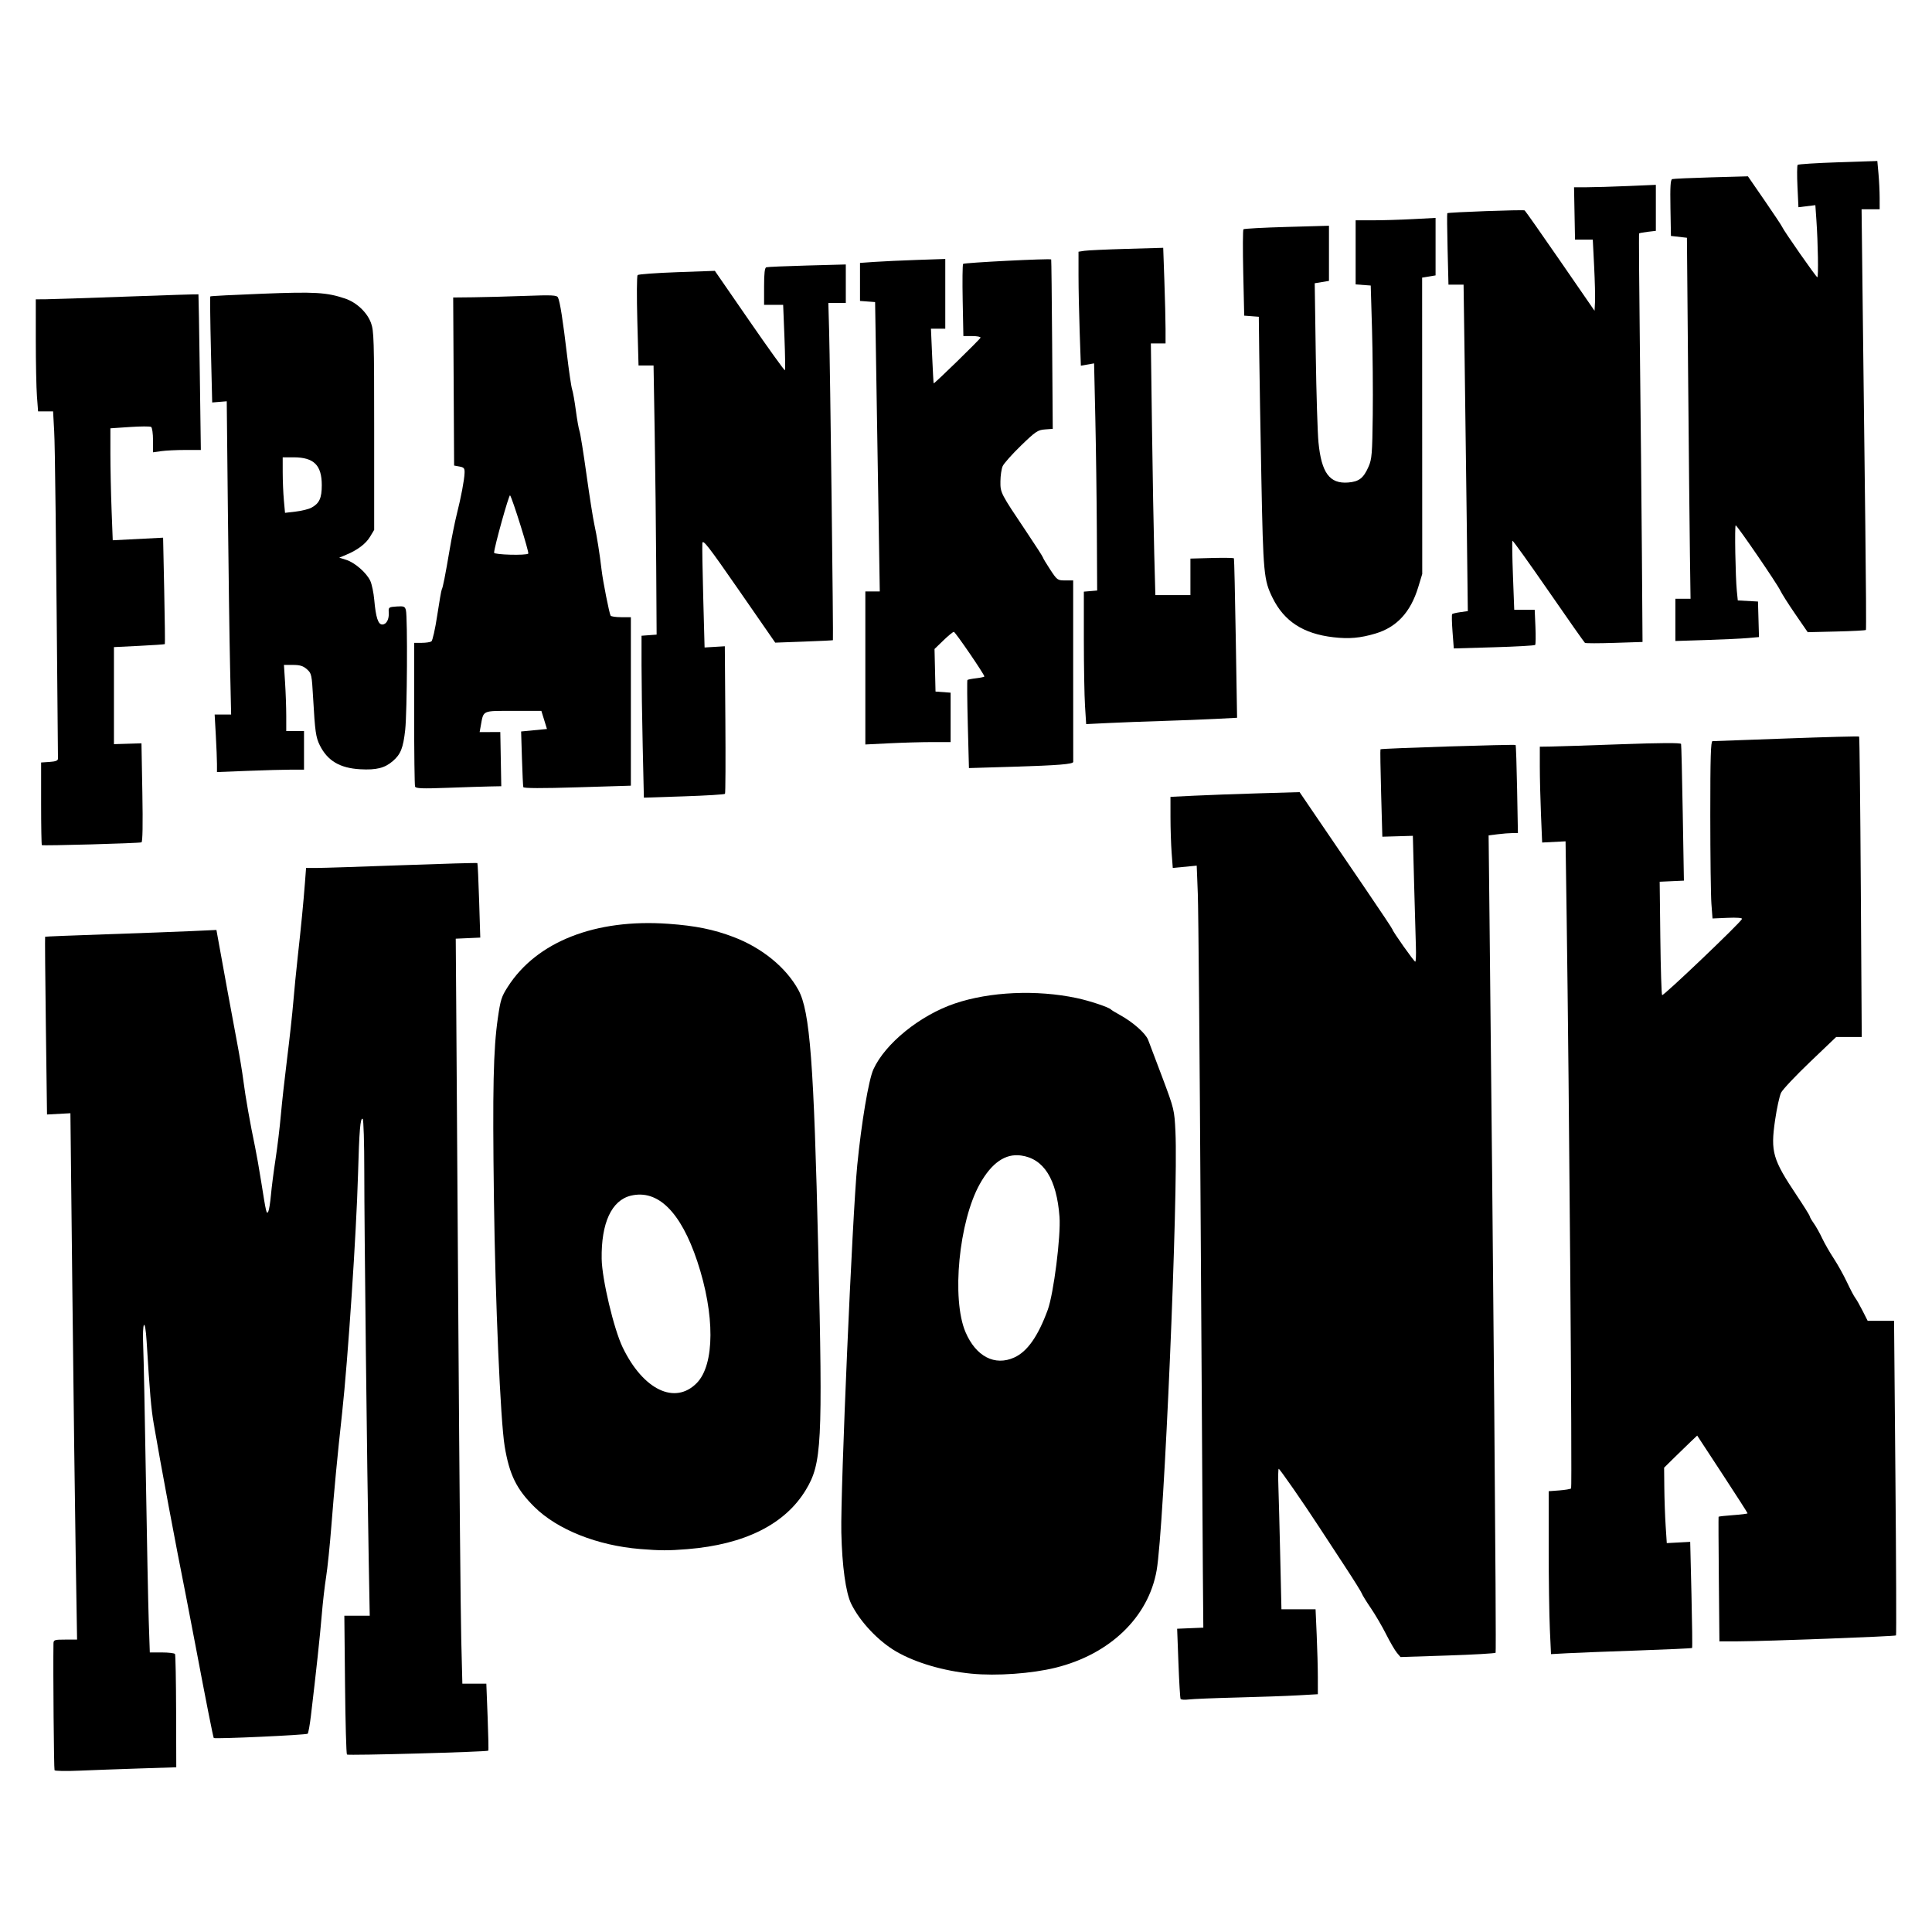
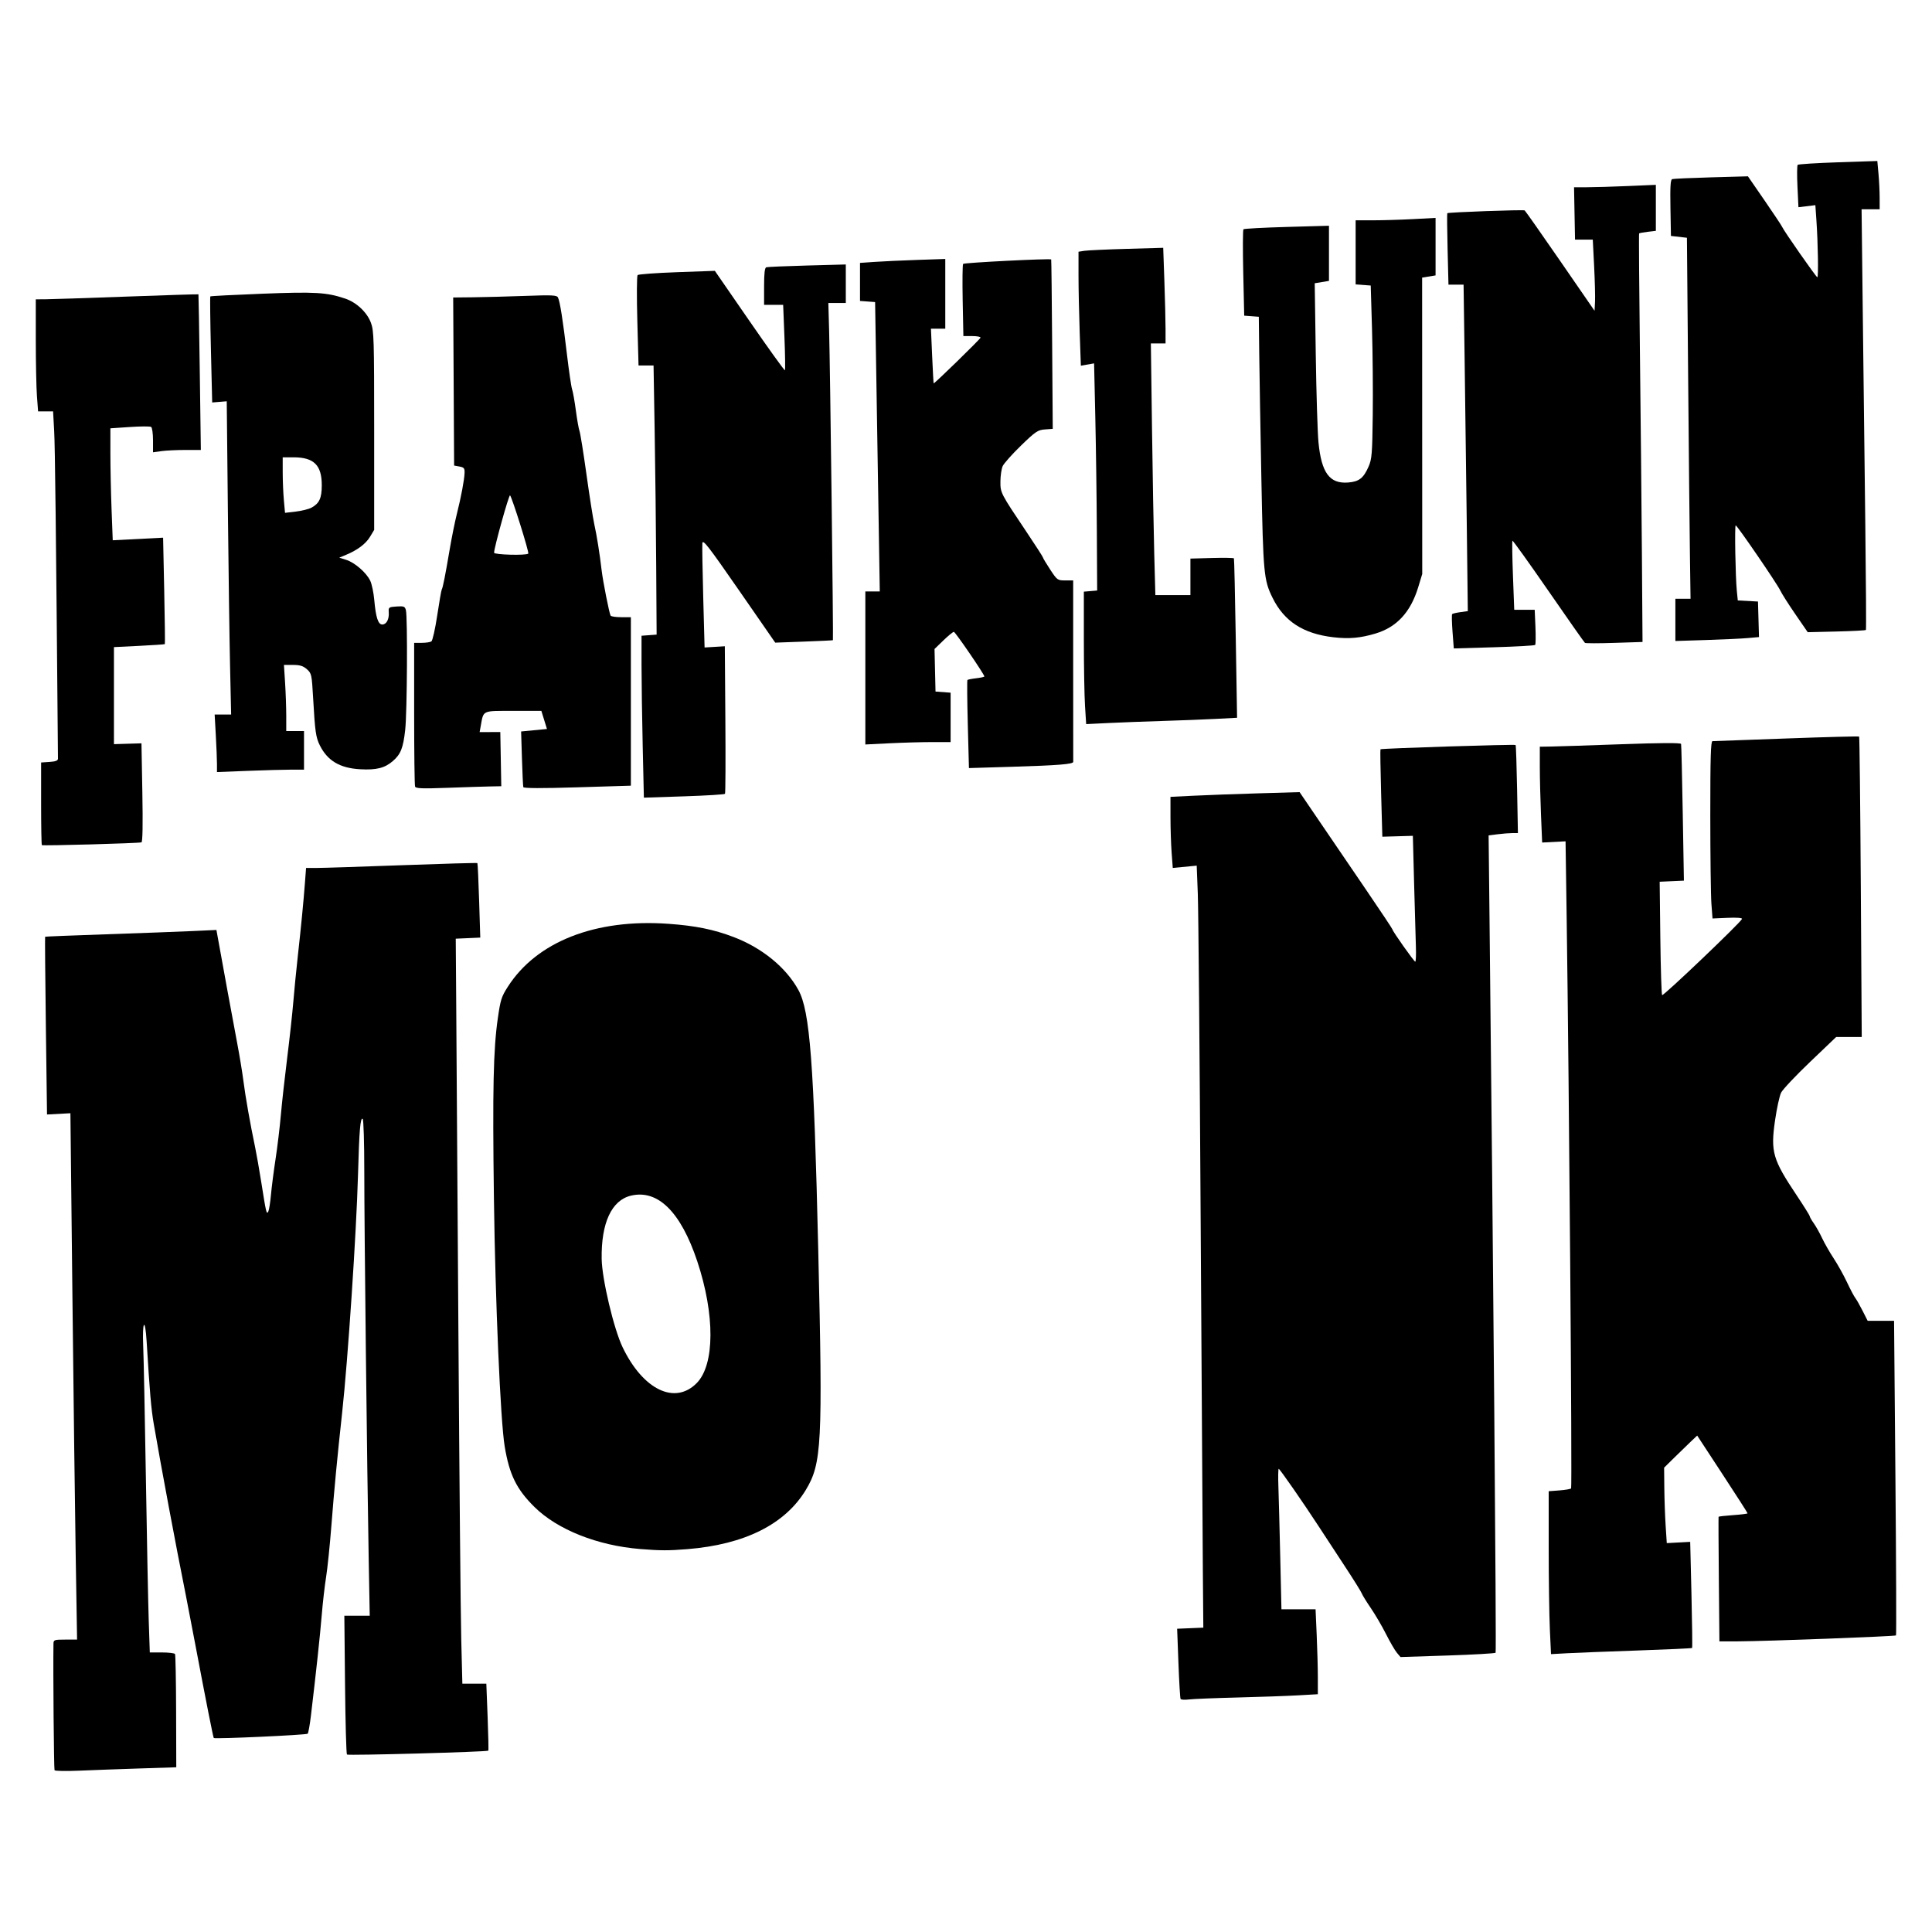
<svg xmlns="http://www.w3.org/2000/svg" xmlns:ns1="http://www.inkscape.org/namespaces/inkscape" xmlns:ns2="http://sodipodi.sourceforge.net/DTD/sodipodi-0.dtd" width="1080" height="1080" viewBox="0 0 285.746 285.746" version="1.1" id="svg873" ns1:version="1.1 (c4e8f9e, 2021-05-24)" ns2:docname="franklund moonk.svg">
  <ns2:namedview id="namedview875" pagecolor="#505050" bordercolor="#ffffff" borderopacity="1" ns1:pageshadow="0" ns1:pageopacity="0" ns1:pagecheckerboard="1" ns1:document-units="px" showgrid="false" units="px" width="1080px" scale-x="0.265" fit-margin-top="0" fit-margin-left="0" fit-margin-right="0" fit-margin-bottom="0" ns1:zoom="0.49061759" ns1:cx="627.78018" ns1:cy="599.24472" ns1:window-width="1440" ns1:window-height="847" ns1:window-x="1920" ns1:window-y="25" ns1:window-maximized="0" ns1:current-layer="g4725" ns1:snap-global="true" ns1:snap-page="true" />
  <defs id="defs870" />
  <g ns1:groupmode="layer" id="layer2" ns1:label="Layer 2" style="display:none" ns2:insensitive="true">
    <path style="fill:#d40000;stroke-width:0.265" d="m 63.665,359.786 v -8.731 h 1.852 1.852 v -33.602 -33.602 h -1.852 -1.852 v -14.816 -14.816 h 12.822 12.822 l 0.263,0.992 c 0.24,0.908 0.809,3.458 1.608,7.21 0.17,0.8 0.468,2.348 0.662,3.44 0.194,1.091 0.481,2.699 0.639,3.572 0.157,0.873 0.598,3.433 0.978,5.688 0.381,2.256 0.847,4.934 1.035,5.953 0.189,1.019 0.614,3.43 0.945,5.358 0.331,1.928 0.673,3.506 0.76,3.506 0.41,0 3.529,-21.848 4.117,-28.839 0.226,-2.692 0.576,-6.562 0.776,-8.599 0.2,-2.037 0.638,-7.187 0.971,-11.443 l 0.607,-7.739 h 12.909 12.909 v 6.879 6.879 h -1.852 -1.852 v 55.959 55.959 h 1.852 1.852 v 4.762 4.762 h -10.715 -10.715 v -11.509 -11.509 h 1.852 1.852 l -0.038,-32.345 c -0.022,-18.979 -0.125,-30.978 -0.248,-29.038 -0.116,1.819 -0.341,5.391 -0.502,7.937 -0.525,8.334 -1.33,18.234 -1.738,21.384 -1.252,9.653 -1.549,11.846 -2.371,17.509 -1.383,9.532 -2.723,18.45 -3.52,23.415 l -0.721,4.498 h -7.133 -7.133 l -0.31,-1.72 c -0.171,-0.946 -0.752,-4.041 -1.291,-6.879 -1.473,-7.751 -2.629,-13.857 -3.681,-19.447 -0.52,-2.765 -1.3,-6.813 -1.732,-8.996 -0.902,-4.555 -1.522,-9.704 -1.833,-15.213 -0.145,-2.573 -0.229,3.462 -0.255,18.322 l -0.039,22.159 h 1.852 1.852 v 10.715 10.715 h -9.128 -9.128 z m 168.273,3.969 v -4.762 h 1.984 1.984 v -56.356 -56.356 h -1.984 -1.984 v -14.684 -14.684 l 9.723,0.006 9.723,0.006 1.124,1.712 c 0.618,0.941 1.124,1.828 1.124,1.971 0,0.351 0.883,1.898 2.138,3.746 0.571,0.84 1.037,1.596 1.037,1.68 0,0.084 1.433,2.297 3.185,4.918 1.752,2.621 3.418,5.179 3.704,5.683 0.286,0.504 0.758,1.334 1.049,1.843 0.291,0.509 0.767,1.343 1.058,1.852 0.291,0.509 0.779,1.373 1.083,1.918 0.305,0.546 0.662,1.105 0.794,1.244 0.143,0.15 0.24,-4.769 0.24,-12.237 V 218.766 h -2.249 -2.249 v -8.467 -8.467 h 10.186 10.186 v 6.085 6.085 h -2.249 -2.249 v 74.612 74.612 l -7.342,-0.006 -7.342,-0.006 -4.18,-6.302 c -3.575,-5.391 -4.77,-7.482 -8.258,-14.456 -2.243,-4.485 -4.202,-8.277 -4.353,-8.428 -0.189,-0.189 -0.274,3.427 -0.274,11.685 v 11.959 h 2.514 2.514 v 5.424 5.424 h -10.319 -10.319 z m -80.297,3.676 c -6.313,-0.664 -12.185,-3.74 -15.503,-8.12 -2.588,-3.416 -3.593,-6.223 -4.188,-11.695 -0.535,-4.925 -0.886,-27.892 -0.729,-47.757 0.168,-21.25 0.431,-28.825 1.208,-34.87 0.455,-3.538 0.606,-4.117 1.57,-6.017 4.425,-8.722 13.197,-13.176 23.97,-12.174 4,0.372 6.678,1.084 9.611,2.553 4.178,2.094 7.664,5.886 9.404,10.233 1.631,4.073 2.031,14.024 2.027,50.328 -0.005,37.292 -0.22,41.012 -2.669,46.112 -3.184,6.63 -9.241,10.535 -17.726,11.429 -2.815,0.297 -3.98,0.293 -6.975,-0.022 z m 6.252,-49.077 c 3.228,-2.031 4.964,-9.24 4.219,-17.517 -0.69,-7.653 -3.212,-11.693 -7.301,-11.693 -2.944,0 -5.231,2.907 -6.375,8.105 -0.644,2.927 -0.642,10.508 0.005,13.447 1.5,6.82 5.559,10.109 9.453,7.659 z m 43.883,49.099 c -4.149,-0.489 -8.352,-1.972 -11.265,-3.977 -2.719,-1.871 -5.557,-5.366 -6.969,-8.585 -0.874,-1.992 -1.589,-6.78 -1.915,-12.832 -0.404,-7.481 -0.398,-57.083 0.007,-66.003 0.349,-7.683 1.14,-15.356 1.775,-17.226 1.58,-4.655 6.554,-9.72 11.622,-11.837 5.1,-2.13 12.013,-2.505 17.99,-0.977 1.967,0.503 4.85,1.659 5.152,2.065 0.077,0.104 0.676,0.537 1.331,0.962 1.955,1.269 3.912,3.284 4.345,4.476 0.219,0.603 1.284,3.67 2.365,6.816 1.936,5.632 1.97,5.779 2.264,9.657 0.836,11.037 0.857,71.308 0.028,78.899 -0.92,8.412 -6.37,15.071 -14.315,17.487 -3.507,1.066 -8.68,1.514 -12.413,1.075 z m 6.133,-49.635 c 1.791,-1.127 3.062,-3.585 3.953,-7.641 0.546,-2.486 0.471,-11.088 -0.12,-13.867 -1.167,-5.483 -3.458,-8.226 -6.872,-8.226 -2.331,0 -4.147,1.661 -5.461,4.993 -2.326,5.902 -1.886,17.419 0.841,21.993 2.007,3.367 4.98,4.434 7.66,2.747 z m 79.326,18.42 v -22.754 h 1.72 1.72 v -40.481 -40.481 h -1.72 -1.72 v -14.155 -14.155 h 10.583 10.583 v 17.727 17.727 h -1.852 -1.852 v 5.446 c 0,3.176 0.101,5.409 0.242,5.358 0.133,-0.049 2.955,-2.469 6.27,-5.38 l 6.029,-5.292 -2.434,-0.076 -2.434,-0.076 V 226.428 213.209 h 11.245 11.245 v 21.299 21.299 h -1.883 -1.883 l -4.47,3.859 c -2.459,2.122 -4.647,4.036 -4.863,4.252 -0.641,0.641 -0.449,2.198 0.5,4.059 1.9,3.726 3.311,6.576 4.256,8.599 1.135,2.429 2.241,4.697 2.844,5.831 0.229,0.431 0.832,1.677 1.339,2.768 1.542,3.317 2.545,5.39 2.943,6.085 0.208,0.364 0.573,1.108 0.811,1.654 l 0.432,0.992 h 1.972 1.972 v 32.543 32.543 h -13.229 -13.229 V 330.021 301.049 h 2.277 c 1.713,0 2.246,-0.082 2.15,-0.331 -0.419,-1.089 -6.914,-10.908 -7.199,-10.882 -0.19,0.018 -1.37,0.91 -2.622,1.984 l -2.276,1.952 -0.002,6.416 -0.002,6.416 h 1.852 1.852 v 26.193 26.193 h -10.583 -10.583 z M 89.858,190.455 v -15.875 h 1.191 1.191 v -27.369 -27.369 l -1.124,-0.081 -1.124,-0.081 v -7.937 -7.937 l 6.482,-0.075 c 11.695,-0.135 15.253,0.663 17.114,3.838 0.618,1.055 0.699,1.549 0.93,5.707 0.139,2.504 0.214,10.029 0.167,16.723 l -0.087,12.171 -0.651,1.136 c -0.561,0.98 -2.608,2.7 -3.214,2.7 -0.111,0 -0.537,0.129 -0.947,0.286 l -0.745,0.286 0.993,0.344 c 1.544,0.535 2.726,1.588 3.478,3.097 0.583,1.17 0.689,1.735 0.689,3.682 0,1.859 0.096,2.418 0.499,2.916 0.428,0.528 0.56,0.565 0.926,0.262 0.259,-0.215 0.427,-0.759 0.427,-1.38 v -1.026 h 1.493 1.493 l -0.132,9.389 c -0.131,9.318 -0.137,9.398 -0.78,10.647 -0.962,1.87 -2.376,2.754 -4.667,2.918 -3.593,0.257 -6.239,-0.927 -7.581,-3.394 -0.768,-1.411 -0.785,-1.53 -0.985,-6.86 -0.118,-3.138 -0.33,-5.662 -0.505,-5.99 -0.394,-0.74 -1.339,-1.154 -2.637,-1.154 h -1.046 v 5.292 5.292 h 1.323 1.323 v 17.859 17.859 h -6.747 -6.747 z m 14.648,-59.631 c 1.303,-0.544 2.02,-1.607 2.02,-2.991 0,-2.406 -1.208,-3.483 -4.026,-3.591 l -1.662,-0.064 -0.074,3.506 -0.074,3.506 h 1.471 c 0.809,0 1.864,-0.164 2.344,-0.365 z M 63.665,196.422 v -9.378 l 1.257,-0.081 1.257,-0.081 0.067,-27.186 0.067,-27.186 H 64.989 63.665 V 118.092 103.673 h 12.303 12.303 v 11.642 11.642 h -3.572 -3.572 v -1.984 -1.984 h -3.175 -3.175 v 5.556 5.556 h 3.972 3.972 l -0.069,10.12 -0.069,10.12 -3.903,0.073 -3.903,0.073 v 12.693 12.693 h 2.117 2.117 v 12.964 12.964 h -7.673 -7.673 z m 90.55,-9.738 0.068,-16.206 1.258,-0.081 1.258,-0.081 -0.067,-26.245 -0.067,-26.245 -1.124,-0.081 -1.124,-0.081 v -6.996 -6.996 h 5.818 5.818 l 4.797,7.21 c 2.639,3.965 4.902,7.323 5.029,7.461 0.134,0.145 0.232,-1.79 0.232,-4.564 v -4.815 h -1.323 -1.323 v -2.651 -2.651 l 6.151,0.071 6.151,0.071 0.076,2.566 0.075,2.566 -1.398,0.08 -1.398,0.08 -0.067,29.435 -0.067,29.435 -4.431,-0.007 -4.431,-0.007 -5.013,-7.55 c -2.757,-4.153 -5.108,-7.609 -5.225,-7.682 -0.117,-0.072 -0.213,3.805 -0.213,8.615 v 8.747 h 1.587 1.587 v 16.404 16.404 h -6.352 -6.352 z m -18.056,1.521 v -11.509 h 1.873 1.873 l -0.187,-0.86 c -0.477,-2.191 -0.145,-2.05 -4.834,-2.05 h -4.198 l -0.325,1.086 c -0.179,0.597 -0.389,1.252 -0.467,1.455 -0.112,0.291 0.2,0.369 1.474,0.369 h 1.616 v 10.319 10.319 h -6.482 -6.482 v -17.33 -17.33 h 1.329 c 1.524,0 1.651,-0.172 1.963,-2.646 0.101,-0.8 0.292,-1.812 0.425,-2.249 0.133,-0.437 0.424,-1.984 0.646,-3.44 0.583,-3.806 1.932,-10.838 2.59,-13.494 1.506,-6.082 1.534,-6.482 0.454,-6.482 h -0.794 v -15.346 -15.346 h 7.899 7.899 l 0.165,1.654 c 0.312,3.131 0.707,6.425 1.231,10.252 0.542,3.963 1.625,12.956 2.119,17.595 0.155,1.455 0.639,6 1.075,10.1 0.436,4.1 1.017,8.862 1.289,10.583 0.273,1.721 0.574,3.724 0.669,4.452 0.095,0.728 0.297,2.067 0.45,2.977 l 0.277,1.654 h 1.428 1.428 v 18.388 18.388 h -8.202 -8.202 z m 1.33,-40.547 c 0.022,-0.586 -2.522,-8.503 -2.678,-8.335 -0.149,0.161 -0.993,2.862 -2.521,8.071 -0.123,0.419 0.116,0.463 2.528,0.463 1.465,0 2.667,-0.089 2.671,-0.198 z m 65.873,34.329 v -13.494 h 1.323 c 0.728,0 1.323,-0.052 1.323,-0.115 0,-0.159 -3.942,-6.313 -4.227,-6.598 -0.131,-0.132 -0.866,0.318 -1.706,1.043 l -1.475,1.274 v 6.167 6.167 h 1.058 1.058 v 8.599 8.599 h -6.35 -6.35 v -18.256 -18.256 h 1.058 1.058 V 136.877 116.637 h -1.058 -1.058 v -6.482 -6.482 h 6.35 6.35 v 9.128 9.128 h -1.058 -1.058 v 4.101 c 0,2.256 0.063,4.101 0.14,4.101 0.077,0 1.806,-1.458 3.842,-3.241 l 3.702,-3.241 -1.461,-0.079 -1.461,-0.079 v -9.909 -9.909 h 6.879 6.879 v 14.155 14.155 h -1.174 c -1.074,0 -1.36,0.161 -3.373,1.892 -1.21,1.041 -2.328,2.082 -2.485,2.315 -0.502,0.745 -1.506,4.995 -1.338,5.665 0.089,0.355 0.64,1.656 1.224,2.89 0.584,1.234 1.061,2.382 1.061,2.55 0,0.168 0.105,0.512 0.234,0.765 0.129,0.253 0.393,0.817 0.587,1.253 0.195,0.437 0.744,1.421 1.221,2.188 0.477,0.767 0.868,1.519 0.868,1.672 0,0.153 0.685,1.34 1.521,2.639 l 1.521,2.362 1.257,0.001 1.257,10e-4 v 18.653 18.653 h -8.07 -8.07 v -13.494 z m 17.991,-5.688 v -17.595 h 1.191 1.191 v -17.447 -17.447 l -1.124,-0.081 -1.124,-0.081 v -9.922 -9.922 h 6.482 6.482 v 8.996 8.996 l -1.126,0.081 -1.126,0.081 0.067,31.404 0.067,31.404 h 2.646 2.646 l 0.069,-11.443 0.069,-11.443 h 3.437 3.437 v 16.007 16.007 H 232.996 221.355 Z m 55.562,11.377 v -2.778 h 1.191 1.191 v -31.75 -31.75 h -1.194 -1.194 l 0.07,-8.797 0.07,-8.797 5.881,-0.071 5.881,-0.071 4.801,7.215 c 2.64,3.968 4.905,7.328 5.033,7.466 0.134,0.145 0.232,-1.79 0.232,-4.564 v -4.815 h -1.323 -1.323 v -2.646 -2.646 h 6.085 6.085 v 2.646 2.646 h -1.323 -1.323 v 25.003 25.003 l -4.432,-0.007 -4.432,-0.007 -5.013,-7.55 c -2.757,-4.153 -5.108,-7.609 -5.225,-7.682 -0.117,-0.072 -0.213,3.924 -0.213,8.88 v 9.011 h 1.587 1.587 v 14.42 14.42 h -6.35 -6.35 z m -17.727,-13.534 c -4.331,-0.571 -7.665,-2.774 -9.168,-6.056 -1.231,-2.688 -1.242,-2.9 -1.399,-24.991 l -0.149,-21.034 -1.124,-0.081 -1.124,-0.081 v -9.113 -9.113 h 6.482 6.482 v 14.287 14.287 h -1.058 -1.058 l 0.002,13.692 c 8e-4,7.531 0.113,14.375 0.25,15.209 0.513,3.13 1.498,4.207 3.867,4.228 1.798,0.016 2.632,-0.509 3.381,-2.129 0.562,-1.216 0.572,-1.481 0.646,-17.44 l 0.076,-16.206 h -1.068 -1.068 v -12.964 -12.964 h 6.085 6.085 v 10.186 10.186 h -1.038 -1.038 l -0.117,19.777 c -0.097,16.433 -0.184,20.046 -0.515,21.365 -1.197,4.777 -3.132,7.184 -6.731,8.372 -1.525,0.503 -5.01,0.806 -6.701,0.583 z M 310.518,148.784 v -6.747 h 1.323 1.323 v -13.494 -13.494 h -1.328 -1.328 l 0.071,-5.622 0.071,-5.622 7.805,0.007 c 8.53,0.008 9.533,0.139 12.837,1.679 1.971,0.919 4.468,3.201 5.649,5.166 1.493,2.481 1.716,4.986 1.736,19.474 0.019,13.632 -0.123,15.347 -1.504,18.178 -1.099,2.254 -3.264,4.378 -5.603,5.495 -3.124,1.493 -4.953,1.727 -13.502,1.727 H 310.518 Z m 13.811,-7.041 c 1.897,-0.399 3.588,-2.097 4.324,-4.345 0.715,-2.182 0.747,-8.594 0.052,-10.583 -0.964,-2.758 -3.031,-4.34 -5.686,-4.351 l -1.389,-0.006 v 9.789 9.789 h 0.648 c 0.357,0 1.279,-0.133 2.05,-0.295 z" id="path909" transform="translate(-58.373,-92.825)" />
  </g>
  <g ns1:groupmode="layer" id="layer6" ns1:label="lunn" style="display:none">
    <path id="path3695" style="fill:#00ffff;stroke-width:0.265" d="m 142.873,274.465 c -5.361,-0.679 -10.62,-3.224 -13.83,-6.691 -3.279,-3.542 -4.864,-7.795 -5.479,-14.703 -0.771,-8.66 -0.772,-65.034 -0.002,-75.802 0.286,-3.991 0.586,-5.911 1.583,-10.104 1.097,-4.616 5.56,-9.509 10.94,-11.995 8.261,-3.817 20.104,-2.579 26.84,2.806 2.013,1.609 2.255,2.104 4.979,10.188 1.899,5.635 1.979,5.976 2.247,9.525 0.418,5.541 0.625,63.075 0.259,71.749 -0.324,7.674 -0.601,9.534 -1.87,12.583 -2.545,6.113 -7.805,10.386 -14.729,11.966 -1.775,0.405 -9.016,0.722 -10.937,0.478 z m 6.482,-44.621 c 3.147,-1.775 4.81,-7.417 4.54,-15.402 -0.209,-6.173 -1.117,-9.608 -3.149,-11.917 -3.771,-4.284 -8.601,-2.057 -10.352,4.773 -0.999,3.893 -1.19,10.073 -0.439,14.155 0.703,3.818 2.591,7.228 4.647,8.392 1.412,0.799 3.334,0.799 4.754,-0.002 z" />
    <path id="path3691" style="fill:#00ffff;stroke-width:0.265" d="m 92.868,274.466 c -5.319,-0.681 -10.519,-3.177 -13.787,-6.618 -3.533,-3.72 -4.92,-7.245 -5.506,-13.992 -0.471,-5.425 -0.879,-34.63 -0.698,-49.998 0.284,-24.12 0.787,-32.535 2.146,-35.92 2.499,-6.223 8.038,-10.989 14.913,-12.835 2.209,-0.593 3.077,-0.682 6.767,-0.692 4.277,-0.012 5.792,0.187 9.127,1.194 6.001,1.813 10.616,6.112 12.937,12.052 1.421,3.637 1.877,15.75 1.874,49.827 -0.003,38.659 -0.285,42.174 -3.827,47.648 -1.533,2.37 -2.819,3.758 -4.752,5.128 -4.192,2.972 -7.999,4.111 -14.169,4.239 -2.256,0.047 -4.518,0.031 -5.027,-0.034 z m 6.052,-44.661 c 1.103,-0.57 2.66,-2.423 3.352,-3.988 1.851,-4.186 2.211,-12.99 0.758,-18.567 -1.826,-7.012 -7.47,-9.209 -10.843,-4.222 -1.923,2.844 -2.932,7.944 -2.691,13.599 0.289,6.765 2.145,11.417 5.197,13.03 1.143,0.604 3.204,0.676 4.227,0.147 z" />
  </g>
  <g ns1:groupmode="layer" id="g958" ns1:label="Layer 2 copy" style="display:none">
    <path style="fill:#ff2a2a;stroke-width:0.265" d="m 200.816,81.318 c -4.331,-0.571 -7.665,-2.774 -9.168,-6.056 -1.231,-2.688 -1.242,-2.9 -1.399,-24.991 l -0.149,-21.034 -1.124,-0.081 -1.124,-0.081 v -9.113 -9.113 h 6.482 6.482 v 14.287 14.287 h -1.058 -1.058 l 0.002,13.692 c 8e-4,7.531 0.113,14.375 0.25,15.209 0.513,3.13 1.498,4.207 3.867,4.228 1.798,0.016 2.632,-0.509 3.381,-2.129 0.562,-1.216 0.572,-1.481 0.646,-17.44 l 0.076,-16.206 h -1.068 -1.068 v -12.964 -12.964 h 6.085 6.085 v 10.186 10.186 h -1.038 -1.038 l -0.117,19.777 c -0.097,16.433 -0.184,20.046 -0.515,21.365 -1.197,4.777 -3.132,7.184 -6.731,8.372 -1.525,0.503 -5.01,0.806 -6.701,0.583 z" id="path1048" />
    <path style="fill:#ff2a2a;stroke-width:0.265" d="m 218.543,94.852 v -2.778 h 1.191 1.191 v -31.75 -31.75 h -1.194 -1.194 l 0.07,-8.797 0.07,-8.797 5.881,-0.071 5.881,-0.071 4.801,7.215 c 2.64,3.968 4.905,7.328 5.033,7.466 0.134,0.145 0.232,-1.79 0.232,-4.564 v -4.815 h -1.323 -1.323 v -2.646 -2.646 h 6.085 6.085 v 2.646 2.646 h -1.323 -1.323 v 25.003 25.003 l -4.432,-0.007 -4.432,-0.007 -5.013,-7.55 c -2.757,-4.153 -5.108,-7.609 -5.225,-7.682 -0.117,-0.072 -0.213,3.924 -0.213,8.88 v 9.011 h 1.587 1.587 v 14.42 14.42 h -6.35 -6.35 z" id="path1046" />
    <path style="fill:#ff2a2a;stroke-width:0.265" d="m 162.981,83.475 v -17.595 h 1.191 1.191 v -17.447 -17.447 l -1.124,-0.081 -1.124,-0.081 v -9.922 -9.922 h 6.482 6.482 v 8.996 8.996 l -1.126,0.081 -1.126,0.081 0.067,31.404 0.067,31.404 h 2.646 2.646 l 0.069,-11.443 0.069,-11.443 h 3.437 3.437 v 16.007 16.007 h -11.642 -11.642 z" id="path1044" />
    <path style="fill:#ff2a2a;stroke-width:0.265" d="m 144.99,89.163 v -13.494 h 1.323 c 0.728,0 1.323,-0.052 1.323,-0.115 0,-0.159 -3.942,-6.313 -4.227,-6.598 -0.131,-0.132 -0.866,0.318 -1.706,1.043 l -1.475,1.274 v 6.167 6.167 h 1.058 1.058 v 8.599 8.599 h -6.35 -6.35 V 82.549 64.293 h 1.058 1.058 v -20.24 -20.24 h -1.058 -1.058 v -6.482 -6.482 h 6.35 6.35 v 9.128 9.128 h -1.058 -1.058 v 4.101 c 0,2.256 0.063,4.101 0.14,4.101 0.077,0 1.806,-1.458 3.842,-3.241 l 3.702,-3.241 -1.461,-0.079 -1.461,-0.079 v -9.909 -9.909 h 6.879 6.879 v 14.155 14.155 h -1.174 c -1.074,0 -1.36,0.161 -3.373,1.892 -1.21,1.041 -2.328,2.082 -2.485,2.315 -0.502,0.745 -1.506,4.995 -1.338,5.665 0.089,0.355 0.64,1.656 1.224,2.89 0.584,1.234 1.061,2.382 1.061,2.55 0,0.168 0.105,0.512 0.234,0.765 0.129,0.253 0.393,0.817 0.587,1.253 0.195,0.437 0.744,1.421 1.221,2.188 0.477,0.767 0.868,1.519 0.868,1.672 0,0.153 0.685,1.34 1.521,2.639 l 1.521,2.362 1.257,0.001 1.257,10e-4 v 18.653 18.653 h -8.07 -8.07 V 89.163 Z" id="path1042" />
    <path id="path1038" style="fill:#ff2a2a;stroke-width:0.265" d="m 77.787,95.381 v -11.509 h 1.873 1.873 l -0.187,-0.86 c -0.477,-2.191 -0.145,-2.05 -4.834,-2.05 h -4.198 l -0.325,1.086 c -0.179,0.597 -0.389,1.252 -0.467,1.455 -0.112,0.291 0.2,0.369 1.474,0.369 h 1.616 v 10.319 10.319 h -6.482 -6.482 V 87.179 69.849 h 1.329 c 1.524,0 1.651,-0.172 1.963,-2.646 0.101,-0.8 0.292,-1.812 0.425,-2.249 0.133,-0.437 0.424,-1.984 0.646,-3.44 0.583,-3.806 1.932,-10.838 2.59,-13.494 1.506,-6.082 1.534,-6.482 0.454,-6.482 h -0.794 v -15.346 -15.346 h 7.899 7.899 l 0.165,1.654 c 0.312,3.131 0.707,6.425 1.231,10.252 0.542,3.963 1.625,12.956 2.119,17.595 0.155,1.455 0.639,6 1.075,10.1 0.436,4.1 1.017,8.862 1.289,10.583 0.273,1.721 0.574,3.724 0.669,4.452 0.095,0.728 0.297,2.067 0.45,2.977 l 0.277,1.654 h 1.428 1.428 v 18.388 18.388 h -8.202 -8.202 z m 1.33,-40.547 c 0.022,-0.586 -2.522,-8.503 -2.678,-8.335 -0.149,0.161 -0.993,2.862 -2.521,8.071 -0.123,0.419 0.116,0.463 2.528,0.463 1.465,0 2.667,-0.089 2.671,-0.198 z" />
    <path style="fill:#ff2a2a;stroke-width:0.265" d="m 95.842,93.86 0.068,-16.206 1.258,-0.081 1.258,-0.081 -0.067,-26.245 -0.067,-26.245 -1.124,-0.081 -1.124,-0.081 v -6.996 -6.996 h 5.818 5.818 l 4.797,7.21 c 2.639,3.965 4.902,7.323 5.029,7.461 0.134,0.145 0.232,-1.79 0.232,-4.564 v -4.815 h -1.323 -1.323 v -2.651 -2.651 l 6.151,0.071 6.151,0.071 0.076,2.566 0.075,2.566 -1.398,0.08 -1.398,0.08 -0.067,29.435 -0.067,29.435 -4.431,-0.007 -4.431,-0.007 -5.013,-7.55 c -2.757,-4.153 -5.108,-7.609 -5.225,-7.682 -0.117,-0.072 -0.213,3.805 -0.213,8.615 v 8.747 h 1.587 1.587 v 16.404 16.404 h -6.352 -6.352 z" id="path1036" />
    <path style="fill:#ff2a2a;stroke-width:0.265" d="m 5.292,103.598 v -9.378 l 1.257,-0.081 1.257,-0.081 0.067,-27.186 0.067,-27.186 H 6.616 5.292 v -14.42 -14.42 h 12.303 12.303 v 11.642 11.642 h -3.572 -3.572 v -1.984 -1.984 h -3.175 -3.175 v 5.556 5.556 h 3.972 3.972 l -0.069,10.12 -0.069,10.12 -3.903,0.073 -3.903,0.073 v 12.693 12.693 h 2.117 2.117 v 12.964 12.964 h -7.673 -7.673 z" id="path1034" />
    <path id="path1030" style="fill:#ff2a2a;stroke-width:0.265" d="m 31.485,97.63 v -15.875 h 1.191 1.191 v -27.369 -27.369 l -1.124,-0.081 -1.124,-0.081 v -7.937 -7.937 l 6.482,-0.075 c 11.695,-0.135 15.253,0.663 17.114,3.838 0.618,1.055 0.699,1.549 0.93,5.707 0.139,2.504 0.214,10.029 0.167,16.723 l -0.087,12.171 -0.651,1.136 c -0.561,0.98 -2.608,2.7 -3.214,2.7 -0.111,0 -0.537,0.129 -0.947,0.286 l -0.745,0.286 0.993,0.344 c 1.544,0.535 2.726,1.588 3.478,3.097 0.583,1.17 0.689,1.735 0.689,3.682 0,1.859 0.096,2.418 0.499,2.916 0.428,0.528 0.56,0.565 0.926,0.262 0.259,-0.215 0.427,-0.759 0.427,-1.38 v -1.026 h 1.493 1.493 l -0.132,9.389 c -0.131,9.318 -0.137,9.398 -0.78,10.647 -0.962,1.87 -2.376,2.754 -4.667,2.918 -3.593,0.257 -6.239,-0.927 -7.581,-3.394 -0.768,-1.411 -0.785,-1.53 -0.985,-6.86 -0.118,-3.138 -0.33,-5.662 -0.505,-5.99 -0.394,-0.74 -1.339,-1.154 -2.637,-1.154 h -1.046 v 5.292 5.292 h 1.323 1.323 v 17.859 17.859 h -6.747 -6.747 z m 14.648,-59.631 c 1.303,-0.544 2.02,-1.607 2.02,-2.991 0,-2.406 -1.208,-3.483 -4.026,-3.591 l -1.662,-0.064 -0.074,3.506 -0.074,3.506 h 1.471 c 0.809,0 1.864,-0.164 2.344,-0.365 z" />
    <path style="fill:#ff2a2a;stroke-width:0.265" d="m 287.235,336.238 v -22.754 h 1.72 1.72 v -40.481 -40.481 h -1.72 -1.72 v -14.155 -14.155 h 10.583 10.583 v 17.727 17.727 h -1.852 -1.852 v 5.446 c 0,3.176 0.101,5.409 0.242,5.358 0.133,-0.049 2.955,-2.469 6.27,-5.38 l 6.029,-5.292 -2.434,-0.076 -2.434,-0.076 V 226.428 213.209 h 11.245 11.245 v 21.299 21.299 h -1.883 -1.883 l -4.47,3.859 c -2.459,2.122 -4.647,4.036 -4.863,4.252 -0.641,0.641 -0.449,2.198 0.5,4.059 1.9,3.726 3.311,6.576 4.256,8.599 1.135,2.429 2.241,4.697 2.844,5.831 0.229,0.431 0.832,1.677 1.339,2.768 1.542,3.317 2.545,5.39 2.943,6.085 0.208,0.364 0.573,1.108 0.811,1.654 l 0.432,0.992 h 1.972 1.972 v 32.543 32.543 h -13.229 -13.229 V 330.021 301.049 h 2.277 c 1.713,0 2.246,-0.082 2.15,-0.331 -0.419,-1.089 -6.914,-10.908 -7.199,-10.882 -0.19,0.018 -1.37,0.91 -2.622,1.984 l -2.276,1.952 -0.002,6.416 -0.002,6.416 h 1.852 1.852 v 26.193 26.193 h -10.583 -10.583 z" id="path1028" transform="translate(-58.373,-92.825)" />
    <path id="path1026" style="fill:#ff2a2a;stroke-width:0.265" d="m 147.569,227.889 c 1.925,-0.876 3.515,-3.142 4.941,-7.042 0.874,-2.39 1.953,-10.925 1.74,-13.758 -0.421,-5.59 -2.324,-8.615 -5.707,-9.073 -2.31,-0.313 -4.332,1.09 -6.081,4.216 -3.097,5.537 -4.204,17.008 -2.115,21.907 1.538,3.606 4.341,5.061 7.222,3.75 z m -6.341,46.768 c -4.131,-0.402 -8.282,-1.623 -11.124,-3.272 -2.652,-1.539 -5.366,-4.416 -6.664,-7.064 -0.803,-1.639 -1.348,-5.579 -1.459,-10.559 -0.137,-6.156 1.633,-46.97 2.355,-54.31 0.623,-6.322 1.686,-12.635 2.388,-14.175 1.746,-3.83 6.9,-7.998 12.043,-9.74 5.176,-1.753 12.102,-2.061 18.024,-0.804 1.95,0.414 4.791,1.365 5.079,1.699 0.074,0.086 0.657,0.442 1.297,0.791 1.91,1.044 3.795,2.702 4.186,3.683 0.198,0.496 1.153,3.02 2.122,5.608 1.735,4.635 1.764,4.755 1.92,7.946 0.444,9.082 -1.68,58.675 -2.78,64.922 -1.219,6.922 -6.907,12.401 -14.938,14.389 -3.545,0.878 -8.734,1.246 -12.451,0.885 z" />
    <path id="path1022" style="fill:#ff2a2a;stroke-width:0.265" d="m 102.717,221.862 c 2.674,-2.721 2.702,-10.135 0.07,-18.018 -2.434,-7.288 -5.819,-10.639 -9.798,-9.697 -2.865,0.678 -4.421,4.034 -4.337,9.355 0.047,2.997 1.796,10.373 3.103,13.084 3.031,6.291 7.739,8.556 10.963,5.276 z m -8.363,24.551 c -6.325,-0.509 -12.252,-2.867 -15.649,-6.225 -2.649,-2.619 -3.705,-4.77 -4.399,-8.965 -0.624,-3.775 -1.388,-21.381 -1.589,-36.608 -0.215,-16.289 -0.089,-22.097 0.58,-26.73 0.392,-2.712 0.532,-3.156 1.462,-4.612 4.268,-6.686 12.959,-10.101 23.75,-9.332 4.007,0.285 6.698,0.831 9.657,1.957 4.216,1.605 7.77,4.512 9.588,7.845 1.704,3.122 2.284,10.75 2.933,38.58 0.667,28.587 0.518,31.438 -1.839,35.347 -3.065,5.082 -9.051,8.076 -17.52,8.761 -2.81,0.227 -3.974,0.224 -6.975,-0.017 z" />
-     <path style="fill:#ff2a2a;stroke-width:0.265" d="m 231.938,363.755 v -4.762 h 1.984 1.984 v -56.356 -56.356 h -1.984 -1.984 v -14.684 -14.684 l 9.723,0.006 9.723,0.006 1.124,1.712 c 0.618,0.941 1.124,1.828 1.124,1.971 0,0.351 0.883,1.898 2.138,3.746 0.571,0.84 1.037,1.596 1.037,1.68 0,0.084 1.433,2.297 3.185,4.918 1.752,2.621 3.418,5.179 3.704,5.683 0.286,0.504 0.758,1.334 1.049,1.843 0.291,0.509 0.767,1.343 1.058,1.852 0.291,0.509 0.779,1.373 1.083,1.918 0.305,0.546 0.662,1.105 0.794,1.244 0.143,0.15 0.24,-4.769 0.24,-12.237 V 218.766 h -2.249 -2.249 v -8.467 -8.467 h 10.186 10.186 v 6.085 6.085 h -2.249 -2.249 v 74.612 74.612 l -7.342,-0.006 -7.342,-0.006 -4.18,-6.302 c -3.575,-5.391 -4.77,-7.482 -8.258,-14.456 -2.243,-4.485 -4.202,-8.277 -4.353,-8.428 -0.189,-0.189 -0.274,3.427 -0.274,11.685 v 11.959 h 2.514 2.514 v 5.424 5.424 h -10.319 -10.319 z" id="path1018" transform="translate(-58.373,-92.825)" />
-     <path style="fill:#ff2a2a;stroke-width:0.265" d="m 63.665,359.786 v -8.731 h 1.852 1.852 v -33.602 -33.602 h -1.852 -1.852 v -14.816 -14.816 h 12.822 12.822 l 0.263,0.992 c 0.24,0.908 0.809,3.458 1.608,7.21 0.17,0.8 0.468,2.348 0.662,3.44 0.194,1.091 0.481,2.699 0.639,3.572 0.157,0.873 0.598,3.433 0.978,5.688 0.381,2.256 0.847,4.934 1.035,5.953 0.189,1.019 0.614,3.43 0.945,5.358 0.331,1.928 0.673,3.506 0.76,3.506 0.41,0 3.529,-21.848 4.117,-28.839 0.226,-2.692 0.576,-6.562 0.776,-8.599 0.2,-2.037 0.638,-7.187 0.971,-11.443 l 0.607,-7.739 h 12.909 12.909 v 6.879 6.879 h -1.852 -1.852 v 55.959 55.959 h 1.852 1.852 v 4.762 4.762 h -10.715 -10.715 v -11.509 -11.509 h 1.852 1.852 l -0.038,-32.345 c -0.022,-18.979 -0.125,-30.978 -0.248,-29.038 -0.116,1.819 -0.341,5.391 -0.502,7.937 -0.525,8.334 -1.33,18.234 -1.738,21.384 -1.252,9.653 -1.549,11.846 -2.371,17.509 -1.383,9.532 -2.723,18.45 -3.52,23.415 l -0.721,4.498 h -7.133 -7.133 l -0.31,-1.72 c -0.171,-0.946 -0.752,-4.041 -1.291,-6.879 -1.473,-7.751 -2.629,-13.857 -3.681,-19.447 -0.52,-2.765 -1.3,-6.813 -1.732,-8.996 -0.902,-4.555 -1.522,-9.704 -1.833,-15.213 -0.145,-2.573 -0.229,3.462 -0.255,18.322 l -0.039,22.159 h 1.852 1.852 v 10.715 10.715 h -9.128 -9.128 z" id="path956" transform="translate(-58.373,-92.825)" />
    <path style="display:inline;fill:#ff2a2a;stroke-width:0.265" d="m 249.234,84.666 v -6.085 h 1.191 1.191 V 51.196 23.812 h -1.191 -1.191 v -6.35 -6.35 l 5.887,8.47e-4 5.887,8.47e-4 4.957,7.474 4.957,7.474 0.004,-4.961 0.004,-4.961 h -1.323 -1.323 v -2.514 -2.514 h 6.085 6.085 v 2.514 2.514 h -1.323 -1.323 v 33.734 33.734 l -4.432,-0.007 -4.432,-0.007 -5.159,-7.732 -5.159,-7.732 -0.07,7.537 c -0.039,4.145 -0.013,7.687 0.058,7.871 0.082,0.213 0.657,0.334 1.592,0.334 h 1.463 v 3.44 3.44 h -6.218 -6.218 z" id="path3719" />
  </g>
  <g ns1:groupmode="layer" id="g4487" ns1:label="Layer 2 copy copy" style="display:none">
    <path style="fill:#ff2a2a;stroke-width:0.265" d="m 200.816,81.318 c -4.331,-0.571 -7.665,-2.774 -9.168,-6.056 -1.231,-2.688 -1.242,-2.9 -1.399,-24.991 l -0.149,-21.034 -1.124,-0.081 -1.124,-0.081 v -9.113 -9.113 h 6.482 6.482 v 14.287 14.287 h -1.058 -1.058 l 0.002,13.692 c 8e-4,7.531 0.113,14.375 0.25,15.209 0.513,3.13 1.498,4.207 3.867,4.228 1.798,0.016 2.632,-0.509 3.381,-2.129 0.562,-1.216 0.572,-1.481 0.646,-17.44 l 0.076,-16.206 h -1.068 -1.068 v -12.964 -12.964 h 6.085 6.085 v 10.186 10.186 h -1.038 -1.038 l -0.117,19.777 c -0.097,16.433 -0.184,20.046 -0.515,21.365 -1.197,4.777 -3.132,7.184 -6.731,8.372 -1.525,0.503 -5.01,0.806 -6.701,0.583 z" id="path4459" />
    <path style="fill:#ff2a2a;stroke-width:0.265" d="m 218.543,94.852 v -2.778 h 1.191 1.191 v -31.75 -31.75 h -1.194 -1.194 l 0.07,-8.797 0.07,-8.797 5.881,-0.071 5.881,-0.071 4.801,7.215 c 2.64,3.968 4.905,7.328 5.033,7.466 0.134,0.145 0.232,-1.79 0.232,-4.564 v -4.815 h -1.323 -1.323 v -2.646 -2.646 h 6.085 6.085 v 2.646 2.646 h -1.323 -1.323 v 25.003 25.003 l -4.432,-0.007 -4.432,-0.007 -5.013,-7.55 c -2.757,-4.153 -5.108,-7.609 -5.225,-7.682 -0.117,-0.072 -0.213,3.924 -0.213,8.88 v 9.011 h 1.587 1.587 v 14.42 14.42 h -6.35 -6.35 z" id="path4461" />
-     <path style="fill:#ff2a2a;stroke-width:0.265" d="m 162.981,83.475 v -17.595 h 1.191 1.191 v -17.447 -17.447 l -1.124,-0.081 -1.124,-0.081 v -9.922 -9.922 h 6.482 6.482 v 8.996 8.996 l -1.126,0.081 -1.126,0.081 0.067,31.404 0.067,31.404 h 2.646 2.646 l 0.069,-11.443 0.069,-11.443 h 3.437 3.437 v 16.007 16.007 h -11.642 -11.642 z" id="path4463" />
    <path style="fill:#ff2a2a;stroke-width:0.265" d="m 144.99,89.163 v -13.494 h 1.323 c 0.728,0 1.323,-0.052 1.323,-0.115 0,-0.159 -3.942,-6.313 -4.227,-6.598 -0.131,-0.132 -0.866,0.318 -1.706,1.043 l -1.475,1.274 v 6.167 6.167 h 1.058 1.058 v 8.599 8.599 h -6.35 -6.35 V 82.549 64.293 h 1.058 1.058 v -20.24 -20.24 h -1.058 -1.058 v -6.482 -6.482 h 6.35 6.35 v 9.128 9.128 h -1.058 -1.058 v 4.101 c 0,2.256 0.063,4.101 0.14,4.101 0.077,0 1.806,-1.458 3.842,-3.241 l 3.702,-3.241 -1.461,-0.079 -1.461,-0.079 v -9.909 -9.909 h 6.879 6.879 v 14.155 14.155 h -1.174 c -1.074,0 -1.36,0.161 -3.373,1.892 -1.21,1.041 -2.328,2.082 -2.485,2.315 -0.502,0.745 -1.506,4.995 -1.338,5.665 0.089,0.355 0.64,1.656 1.224,2.89 0.584,1.234 1.061,2.382 1.061,2.55 0,0.168 0.105,0.512 0.234,0.765 0.129,0.253 0.393,0.817 0.587,1.253 0.195,0.437 0.744,1.421 1.221,2.188 0.477,0.767 0.868,1.519 0.868,1.672 0,0.153 0.685,1.34 1.521,2.639 l 1.521,2.362 1.257,0.001 1.257,10e-4 v 18.653 18.653 h -8.07 -8.07 V 89.163 Z" id="path4465" />
    <path id="path4467" style="fill:#ff2a2a;stroke-width:0.265" d="m 77.787,95.381 v -11.509 h 1.873 1.873 l -0.187,-0.86 c -0.477,-2.191 -0.145,-2.05 -4.834,-2.05 h -4.198 l -0.325,1.086 c -0.179,0.597 -0.389,1.252 -0.467,1.455 -0.112,0.291 0.2,0.369 1.474,0.369 h 1.616 v 10.319 10.319 h -6.482 -6.482 V 87.179 69.849 h 1.329 c 1.524,0 1.651,-0.172 1.963,-2.646 0.101,-0.8 0.292,-1.812 0.425,-2.249 0.133,-0.437 0.424,-1.984 0.646,-3.44 0.583,-3.806 1.932,-10.838 2.59,-13.494 1.506,-6.082 1.534,-6.482 0.454,-6.482 h -0.794 v -15.346 -15.346 h 7.899 7.899 l 0.165,1.654 c 0.312,3.131 0.707,6.425 1.231,10.252 0.542,3.963 1.625,12.956 2.119,17.595 0.155,1.455 0.639,6 1.075,10.1 0.436,4.1 1.017,8.862 1.289,10.583 0.273,1.721 0.574,3.724 0.669,4.452 0.095,0.728 0.297,2.067 0.45,2.977 l 0.277,1.654 h 1.428 1.428 v 18.388 18.388 h -8.202 -8.202 z m 1.33,-40.547 c 0.022,-0.586 -2.522,-8.503 -2.678,-8.335 -0.149,0.161 -0.993,2.862 -2.521,8.071 -0.123,0.419 0.116,0.463 2.528,0.463 1.465,0 2.667,-0.089 2.671,-0.198 z" />
    <path style="fill:#ff2a2a;stroke-width:0.265" d="m 95.842,93.86 0.068,-16.206 1.258,-0.081 1.258,-0.081 -0.067,-26.245 -0.067,-26.245 -1.124,-0.081 -1.124,-0.081 v -6.996 -6.996 h 5.818 5.818 l 4.797,7.21 c 2.639,3.965 4.902,7.323 5.029,7.461 0.134,0.145 0.232,-1.79 0.232,-4.564 v -4.815 h -1.323 -1.323 v -2.651 -2.651 l 6.151,0.071 6.151,0.071 0.076,2.566 0.075,2.566 -1.398,0.08 -1.398,0.08 -0.067,29.435 -0.067,29.435 -4.431,-0.007 -4.431,-0.007 -5.013,-7.55 c -2.757,-4.153 -5.108,-7.609 -5.225,-7.682 -0.117,-0.072 -0.213,3.805 -0.213,8.615 v 8.747 h 1.587 1.587 v 16.404 16.404 h -6.352 -6.352 z" id="path4469" />
    <path style="fill:#ff2a2a;stroke-width:0.265" d="m 5.292,103.598 v -9.378 l 1.257,-0.081 1.257,-0.081 0.067,-27.186 0.067,-27.186 H 6.616 5.292 v -14.42 -14.42 h 12.303 12.303 v 11.642 11.642 h -3.572 -3.572 v -1.984 -1.984 h -3.175 -3.175 v 5.556 5.556 h 3.972 3.972 l -0.069,10.12 -0.069,10.12 -3.903,0.073 -3.903,0.073 v 12.693 12.693 h 2.117 2.117 v 12.964 12.964 h -7.673 -7.673 z" id="path4471" />
    <path id="path4473" style="fill:#ff2a2a;stroke-width:0.265" d="m 31.485,97.63 v -15.875 h 1.191 1.191 v -27.369 -27.369 l -1.124,-0.081 -1.124,-0.081 v -7.937 -7.937 l 6.482,-0.075 c 11.695,-0.135 15.253,0.663 17.114,3.838 0.618,1.055 0.699,1.549 0.93,5.707 0.139,2.504 0.214,10.029 0.167,16.723 l -0.087,12.171 -0.651,1.136 c -0.561,0.98 -2.608,2.7 -3.214,2.7 -0.111,0 -0.537,0.129 -0.947,0.286 l -0.745,0.286 0.993,0.344 c 1.544,0.535 2.726,1.588 3.478,3.097 0.583,1.17 0.689,1.735 0.689,3.682 0,1.859 0.096,2.418 0.499,2.916 0.428,0.528 0.56,0.565 0.926,0.262 0.259,-0.215 0.427,-0.759 0.427,-1.38 v -1.026 h 1.493 1.493 l -0.132,9.389 c -0.131,9.318 -0.137,9.398 -0.78,10.647 -0.962,1.87 -2.376,2.754 -4.667,2.918 -3.593,0.257 -6.239,-0.927 -7.581,-3.394 -0.768,-1.411 -0.785,-1.53 -0.985,-6.86 -0.118,-3.138 -0.33,-5.662 -0.505,-5.99 -0.394,-0.74 -1.339,-1.154 -2.637,-1.154 h -1.046 v 5.292 5.292 h 1.323 1.323 v 17.859 17.859 h -6.747 -6.747 z m 14.648,-59.631 c 1.303,-0.544 2.02,-1.607 2.02,-2.991 0,-2.406 -1.208,-3.483 -4.026,-3.591 l -1.662,-0.064 -0.074,3.506 -0.074,3.506 h 1.471 c 0.809,0 1.864,-0.164 2.344,-0.365 z" />
    <path style="fill:#ff2a2a;stroke-width:0.265" d="m 287.235,336.238 v -22.754 h 1.72 1.72 v -40.481 -40.481 h -1.72 -1.72 v -14.155 -14.155 h 10.583 10.583 v 17.727 17.727 h -1.852 -1.852 v 5.446 c 0,3.176 0.101,5.409 0.242,5.358 0.133,-0.049 2.955,-2.469 6.27,-5.38 l 6.029,-5.292 -2.434,-0.076 -2.434,-0.076 V 226.428 213.209 h 11.245 11.245 v 21.299 21.299 h -1.883 -1.883 l -4.47,3.859 c -2.459,2.122 -4.647,4.036 -4.863,4.252 -0.641,0.641 -0.449,2.198 0.5,4.059 1.9,3.726 3.311,6.576 4.256,8.599 1.135,2.429 2.241,4.697 2.844,5.831 0.229,0.431 0.832,1.677 1.339,2.768 1.542,3.317 2.545,5.39 2.943,6.085 0.208,0.364 0.573,1.108 0.811,1.654 l 0.432,0.992 h 1.972 1.972 v 32.543 32.543 h -13.229 -13.229 V 330.021 301.049 h 2.277 c 1.713,0 2.246,-0.082 2.15,-0.331 -0.419,-1.089 -6.914,-10.908 -7.199,-10.882 -0.19,0.018 -1.37,0.91 -2.622,1.984 l -2.276,1.952 -0.002,6.416 -0.002,6.416 h 1.852 1.852 v 26.193 26.193 h -10.583 -10.583 z" id="path4475" transform="translate(-58.373,-92.825)" />
    <path id="path4477" style="fill:#ff2a2a;stroke-width:0.265" d="m 147.569,227.889 c 1.925,-0.876 3.515,-3.142 4.941,-7.042 0.874,-2.39 1.953,-10.925 1.74,-13.758 -0.421,-5.59 -2.324,-8.615 -5.707,-9.073 -2.31,-0.313 -4.332,1.09 -6.081,4.216 -3.097,5.537 -4.204,17.008 -2.115,21.907 1.538,3.606 4.341,5.061 7.222,3.75 z m -6.341,46.768 c -4.131,-0.402 -8.282,-1.623 -11.124,-3.272 -2.652,-1.539 -5.366,-4.416 -6.664,-7.064 -0.803,-1.639 -1.348,-5.579 -1.459,-10.559 -0.137,-6.156 1.633,-46.97 2.355,-54.31 0.623,-6.322 1.686,-12.635 2.388,-14.175 1.746,-3.83 6.9,-7.998 12.043,-9.74 5.176,-1.753 12.102,-2.061 18.024,-0.804 1.95,0.414 4.791,1.365 5.079,1.699 0.074,0.086 0.657,0.442 1.297,0.791 1.91,1.044 3.795,2.702 4.186,3.683 0.198,0.496 1.153,3.02 2.122,5.608 1.735,4.635 1.764,4.755 1.92,7.946 0.444,9.082 -1.68,58.675 -2.78,64.922 -1.219,6.922 -6.907,12.401 -14.938,14.389 -3.545,0.878 -8.734,1.246 -12.451,0.885 z" />
    <path id="path4479" style="fill:#ff2a2a;stroke-width:0.265" d="m 102.717,221.862 c 2.674,-2.721 2.702,-10.135 0.07,-18.018 -2.434,-7.288 -5.819,-10.639 -9.798,-9.697 -2.865,0.678 -4.421,4.034 -4.337,9.355 0.047,2.997 1.796,10.373 3.103,13.084 3.031,6.291 7.739,8.556 10.963,5.276 z m -8.363,24.551 c -6.325,-0.509 -12.252,-2.867 -15.649,-6.225 -2.649,-2.619 -3.705,-4.77 -4.399,-8.965 -0.624,-3.775 -1.388,-21.381 -1.589,-36.608 -0.215,-16.289 -0.089,-22.097 0.58,-26.73 0.392,-2.712 0.532,-3.156 1.462,-4.612 4.268,-6.686 12.959,-10.101 23.75,-9.332 4.007,0.285 6.698,0.831 9.657,1.957 4.216,1.605 7.77,4.512 9.588,7.845 1.704,3.122 2.284,10.75 2.933,38.58 0.667,28.587 0.518,31.438 -1.839,35.347 -3.065,5.082 -9.051,8.076 -17.52,8.761 -2.81,0.227 -3.974,0.224 -6.975,-0.017 z" />
    <path style="fill:#ff2a2a;stroke-width:0.265" d="m 231.938,363.755 v -4.762 h 1.984 1.984 v -56.356 -56.356 h -1.984 -1.984 v -14.684 -14.684 l 9.723,0.006 9.723,0.006 1.124,1.712 c 0.618,0.941 1.124,1.828 1.124,1.971 0,0.351 0.883,1.898 2.138,3.746 0.571,0.84 1.037,1.596 1.037,1.68 0,0.084 1.433,2.297 3.185,4.918 1.752,2.621 3.418,5.179 3.704,5.683 0.286,0.504 0.758,1.334 1.049,1.843 0.291,0.509 0.767,1.343 1.058,1.852 0.291,0.509 0.779,1.373 1.083,1.918 0.305,0.546 0.662,1.105 0.794,1.244 0.143,0.15 0.24,-4.769 0.24,-12.237 V 218.766 h -2.249 -2.249 v -8.467 -8.467 h 10.186 10.186 v 6.085 6.085 h -2.249 -2.249 v 74.612 74.612 l -7.342,-0.006 -7.342,-0.006 -4.18,-6.302 c -3.575,-5.391 -4.77,-7.482 -8.258,-14.456 -2.243,-4.485 -4.202,-8.277 -4.353,-8.428 -0.189,-0.189 -0.274,3.427 -0.274,11.685 v 11.959 h 2.514 2.514 v 5.424 5.424 h -10.319 -10.319 z" id="path4481" transform="translate(-58.373,-92.825)" />
    <path style="fill:#ff2a2a;stroke-width:0.265" d="m 63.665,359.786 v -8.731 h 1.852 1.852 v -33.602 -33.602 h -1.852 -1.852 v -14.816 -14.816 h 12.822 12.822 l 0.263,0.992 c 0.24,0.908 0.809,3.458 1.608,7.21 0.17,0.8 0.468,2.348 0.662,3.44 0.194,1.091 0.481,2.699 0.639,3.572 0.157,0.873 0.598,3.433 0.978,5.688 0.381,2.256 0.847,4.934 1.035,5.953 0.189,1.019 0.614,3.43 0.945,5.358 0.331,1.928 0.673,3.506 0.76,3.506 0.41,0 3.529,-21.848 4.117,-28.839 0.226,-2.692 0.576,-6.562 0.776,-8.599 0.2,-2.037 0.638,-7.187 0.971,-11.443 l 0.607,-7.739 h 12.909 12.909 v 6.879 6.879 h -1.852 -1.852 v 55.959 55.959 h 1.852 1.852 v 4.762 4.762 h -10.715 -10.715 v -11.509 -11.509 h 1.852 1.852 l -0.038,-32.345 c -0.022,-18.979 -0.125,-30.978 -0.248,-29.038 -0.116,1.819 -0.341,5.391 -0.502,7.937 -0.525,8.334 -1.33,18.234 -1.738,21.384 -1.252,9.653 -1.549,11.846 -2.371,17.509 -1.383,9.532 -2.723,18.45 -3.52,23.415 l -0.721,4.498 h -7.133 -7.133 l -0.31,-1.72 c -0.171,-0.946 -0.752,-4.041 -1.291,-6.879 -1.473,-7.751 -2.629,-13.857 -3.681,-19.447 -0.52,-2.765 -1.3,-6.813 -1.732,-8.996 -0.902,-4.555 -1.522,-9.704 -1.833,-15.213 -0.145,-2.573 -0.229,3.462 -0.255,18.322 l -0.039,22.159 h 1.852 1.852 v 10.715 10.715 h -9.128 -9.128 z" id="path4483" transform="translate(-58.373,-92.825)" />
    <path style="display:inline;fill:#ff2a2a;stroke-width:0.265" d="m 249.234,84.666 v -6.085 h 1.191 1.191 V 51.196 23.812 h -1.191 -1.191 v -6.35 -6.35 l 5.887,8.47e-4 5.887,8.47e-4 4.957,7.474 4.957,7.474 0.004,-4.961 0.004,-4.961 h -1.323 -1.323 v -2.514 -2.514 h 6.085 6.085 v 2.514 2.514 h -1.323 -1.323 v 33.734 33.734 l -4.432,-0.007 -4.432,-0.007 -5.159,-7.732 -5.159,-7.732 -0.07,7.537 c -0.039,4.145 -0.013,7.687 0.058,7.871 0.082,0.213 0.657,0.334 1.592,0.334 h 1.463 v 3.44 3.44 h -6.218 -6.218 z" id="path4485" />
  </g>
  <g ns1:groupmode="layer" id="layer4" ns1:label="skewed 1" style="display:none">
    <g id="g1734" transform="matrix(0.993,0,0,1.027,1.352,-20.259)" ns1:export-filename="/Users/operator/Documents/Dronecast/Releases/UFO MOVIE/Artwork/Franklunn Moonk rotated pulled scootched.png" ns1:export-xdpi="96" ns1:export-ydpi="96" style="fill:#ff2a2a">
      <g id="g1716" transform="translate(0,40.873)" style="fill:#ff2a2a">
        <path style="fill:#ff2a2a;stroke-width:0.265" d="m 197.244,70.627 c -4.492,-0.504 -7.338,-2.289 -9.067,-5.684 -1.299,-2.55 -1.389,-3.475 -1.662,-17.054 -0.142,-7.058 -0.286,-15.213 -0.321,-18.124 l -0.063,-5.292 -1.087,-0.08 -1.087,-0.08 -0.143,-6.138 c -0.079,-3.376 -0.066,-6.212 0.029,-6.303 0.094,-0.091 2.999,-0.242 6.455,-0.336 l 6.284,-0.172 v 3.971 3.971 l -1.061,0.17 -1.061,0.17 0.154,10.218 c 0.085,5.62 0.267,11.338 0.406,12.706 0.443,4.383 1.658,5.976 4.403,5.773 1.637,-0.121 2.306,-0.625 3.065,-2.308 0.481,-1.068 0.545,-1.831 0.615,-7.408 0.043,-3.42 -0.007,-9.016 -0.112,-12.435 l -0.19,-6.218 -1.124,-0.081 -1.124,-0.081 v -4.615 -4.615 l 2.58,-0.001 c 1.419,-5.82e-4 4.098,-0.078 5.953,-0.173 l 3.373,-0.172 v 4.139 4.139 l -1.001,0.16 -1.001,0.16 0.008,21.34 0.008,21.34 -0.593,1.884 c -1.136,3.612 -3.192,5.773 -6.37,6.693 -2.253,0.652 -3.941,0.796 -6.266,0.535 z" id="path1604" />
        <path style="fill:#ff2a2a;stroke-width:0.265" d="m 248.176,68.125 v -3.039 h 1.13 1.13 l -0.092,-6.284 c -0.051,-3.456 -0.172,-15.154 -0.27,-25.995 l -0.177,-19.711 -1.191,-0.132 -1.191,-0.132 -0.073,-4.04 c -0.056,-3.097 0.006,-4.065 0.265,-4.145 0.186,-0.057 2.799,-0.171 5.806,-0.253 l 5.469,-0.148 2.494,3.499 c 1.372,1.925 2.542,3.627 2.601,3.783 0.18,0.479 5.077,7.257 5.243,7.257 0.18,3.71e-4 0.098,-4.916 -0.135,-8.17 l -0.159,-2.216 -1.26,0.149 -1.26,0.149 -0.145,-2.96 c -0.08,-1.628 -0.067,-3.042 0.029,-3.142 0.096,-0.1 2.805,-0.266 6.02,-0.369 l 5.845,-0.187 0.172,1.824 c 0.095,1.003 0.173,2.568 0.174,3.478 l 0.003,1.654 h -1.347 -1.347 l 0.183,15.279 c 0.101,8.404 0.268,22.006 0.372,30.228 0.104,8.222 0.145,15.005 0.091,15.073 -0.053,0.068 -2.026,0.169 -4.383,0.224 l -4.285,0.099 -1.852,-2.603 c -1.019,-1.431 -2.031,-2.974 -2.249,-3.427 -0.454,-0.942 -6.406,-9.347 -6.628,-9.358 -0.172,-0.009 -0.038,7.442 0.17,9.438 l 0.143,1.376 1.504,0.079 1.504,0.079 0.075,2.558 0.075,2.558 -1.663,0.144 c -0.915,0.079 -3.717,0.206 -6.227,0.283 l -4.564,0.139 v -3.039 z" id="path1602" />
        <path style="fill:#ff2a2a;stroke-width:0.265" d="m 214.984,69.83 c -0.104,-1.324 -0.129,-2.466 -0.056,-2.539 0.073,-0.073 0.627,-0.199 1.233,-0.28 l 1.101,-0.148 -0.157,-12.596 c -0.086,-6.928 -0.229,-17.507 -0.316,-23.51 l -0.159,-10.914 h -1.125 -1.125 l -0.13,-5.093 c -0.071,-2.801 -0.092,-5.138 -0.046,-5.192 0.117,-0.138 11.312,-0.529 11.524,-0.402 0.095,0.057 2.476,3.333 5.292,7.28 l 5.119,7.177 0.069,-1.29 c 0.038,-0.709 -0.022,-3.016 -0.132,-5.126 l -0.201,-3.836 h -1.323 -1.323 l -0.073,-3.77 -0.073,-3.77 1.925,-8.731e-4 c 1.059,-4.763e-4 3.801,-0.079 6.093,-0.174 l 4.167,-0.173 v 3.314 3.314 l -1.204,0.136 c -0.662,0.075 -1.242,0.179 -1.29,0.233 -0.047,0.053 0.006,7.598 0.118,16.766 0.112,9.168 0.246,22.383 0.298,29.368 l 0.093,12.7 -4.194,0.132 c -2.307,0.073 -4.278,0.073 -4.381,0 -0.103,-0.073 -2.549,-3.438 -5.436,-7.479 -2.887,-4.041 -5.301,-7.296 -5.364,-7.233 -0.063,0.063 -0.028,2.327 0.077,5.032 l 0.191,4.918 h 1.524 1.524 l 0.109,2.447 c 0.06,1.346 0.042,2.522 -0.04,2.612 -0.082,0.091 -2.842,0.241 -6.134,0.334 l -5.985,0.169 z" id="path1600" />
        <path style="fill:#ff2a2a;stroke-width:0.265" d="m 160.246,80.526 c -0.095,-1.434 -0.173,-5.725 -0.174,-9.536 l -0.001,-6.929 0.992,-0.082 0.992,-0.082 -0.048,-8.599 c -0.026,-4.729 -0.129,-12.09 -0.229,-16.356 l -0.181,-7.757 -0.985,0.166 -0.985,0.166 -0.175,-4.821 c -0.096,-2.652 -0.175,-6.344 -0.175,-8.206 v -3.385 l 0.86,-0.13 c 0.473,-0.072 3.312,-0.199 6.308,-0.282 l 5.448,-0.151 0.174,4.81 c 0.096,2.645 0.174,5.743 0.174,6.884 v 2.074 h -1.094 -1.094 l 0.17,12.237 c 0.094,6.73 0.245,14.886 0.335,18.124 l 0.165,5.887 h 2.611 2.611 v -2.63 -2.63 l 3.201,-0.082 c 1.76,-0.045 3.237,-0.022 3.28,0.051 0.044,0.073 0.167,5.268 0.274,11.544 l 0.195,11.412 -3.144,0.159 c -1.729,0.087 -5.287,0.222 -7.907,0.299 -2.619,0.077 -6.262,0.21 -8.094,0.297 l -3.332,0.157 z" id="path1598" />
        <path style="fill:#ff2a2a;stroke-width:0.265" d="m 142.787,83.181 c -0.094,-3.456 -0.119,-6.336 -0.056,-6.4 0.064,-0.064 0.657,-0.177 1.319,-0.251 0.662,-0.075 1.204,-0.19 1.204,-0.256 0,-0.3 -4.334,-6.425 -4.546,-6.425 -0.131,0 -0.833,0.555 -1.558,1.234 l -1.32,1.234 0.074,3.065 0.074,3.065 1.124,0.081 1.124,0.081 v 3.557 3.557 h -2.736 c -1.505,0 -4.362,0.078 -6.35,0.173 l -3.614,0.173 V 75.049 64.028 h 1.075 1.075 l -0.181,-10.914 c -0.099,-6.003 -0.256,-15.379 -0.348,-20.836 l -0.167,-9.922 -1.124,-0.081 -1.124,-0.081 V 19.455 16.716 l 2.183,-0.147 c 1.201,-0.081 4.058,-0.208 6.35,-0.284 l 4.167,-0.137 v 5.023 5.023 h -1.067 -1.067 l 0.177,3.903 c 0.098,2.146 0.199,3.931 0.226,3.965 0.076,0.099 6.88,-6.311 6.979,-6.574 0.049,-0.129 -0.506,-0.235 -1.232,-0.235 h -1.32 l -0.103,-5.093 c -0.057,-2.801 -0.028,-5.187 0.064,-5.301 0.142,-0.177 12.955,-0.804 13.117,-0.642 0.031,0.031 0.096,5.534 0.145,12.227 l 0.088,12.171 -1.169,0.084 c -1.058,0.076 -1.398,0.298 -3.572,2.335 -1.321,1.238 -2.546,2.57 -2.721,2.959 -0.175,0.389 -0.324,1.369 -0.331,2.177 -0.014,1.667 -0.004,1.684 3.915,7.333 1.333,1.921 2.423,3.561 2.423,3.644 0,0.083 0.481,0.858 1.068,1.723 1.037,1.526 1.103,1.573 2.249,1.573 h 1.181 v 12.964 c 0,7.13 0.004,13.054 0.009,13.163 0.015,0.333 -2.233,0.509 -9.028,0.707 l -6.506,0.19 -0.171,-6.284 z" id="path1596" />
        <path id="path1592" style="fill:#ff2a2a;stroke-width:0.265" d="m 30.955,88.874 c -7.94e-4,-0.641 -0.078,-2.506 -0.173,-4.143 l -0.172,-2.977 h 1.228 1.228 L 32.908,74.942 C 32.82,71.195 32.673,61.045 32.58,52.387 l -0.169,-15.743 -1.084,0.085 -1.084,0.085 -0.189,-7.587 c -0.104,-4.173 -0.144,-7.632 -0.09,-7.687 0.055,-0.055 3.537,-0.229 7.739,-0.387 7.876,-0.296 9.568,-0.201 12.33,0.694 1.699,0.551 3.267,1.971 3.853,3.489 0.447,1.159 0.484,2.334 0.484,15.541 v 14.287 l -0.609,0.979 c -0.64,1.029 -1.855,1.917 -3.571,2.61 l -1.025,0.414 1.027,0.308 c 1.284,0.385 3.051,1.874 3.602,3.035 0.23,0.485 0.494,1.709 0.587,2.721 0.232,2.533 0.575,3.559 1.191,3.559 0.626,0 1.042,-0.749 0.97,-1.748 -0.053,-0.732 -0.001,-0.769 1.167,-0.845 1.084,-0.07 1.241,-0.011 1.385,0.529 0.268,1.001 0.187,14.712 -0.102,17.235 -0.299,2.613 -0.663,3.506 -1.828,4.486 -1.208,1.016 -2.461,1.322 -4.878,1.191 C 49.26,89.473 47.419,88.417 46.272,86.188 45.68,85.037 45.56,84.215 45.278,79.4 45.077,75.983 45.043,75.831 44.348,75.232 43.795,74.757 43.311,74.612 42.278,74.612 h -1.348 l 0.171,2.58 c 0.094,1.419 0.171,3.562 0.172,4.762 l 0.001,2.183 h 1.323 1.323 v 2.778 2.778 l -1.918,7.93e-4 c -1.055,5.3e-4 -3.972,0.079 -6.482,0.174 l -4.564,0.173 -0.001,-1.166 z M 45.012,51.973 c 1.187,-0.614 1.554,-1.379 1.554,-3.242 0,-2.894 -1.176,-4.017 -4.207,-4.017 h -1.614 l 0.002,2.183 c 0.001,1.201 0.079,3 0.173,3.998 l 0.171,1.815 1.596,-0.181 c 0.878,-0.099 1.924,-0.35 2.324,-0.557 z" />
        <path id="path1588" style="fill:#ff2a2a;stroke-width:0.265" d="m 60.459,92.118 c -0.074,-0.194 -0.135,-4.926 -0.135,-10.517 V 71.437 l 1.124,-0.004 c 0.618,-0.002 1.268,-0.095 1.443,-0.207 0.175,-0.112 0.566,-1.794 0.869,-3.74 0.302,-1.945 0.607,-3.63 0.678,-3.744 0.164,-0.266 0.517,-1.992 1.185,-5.799 0.294,-1.673 0.766,-3.936 1.049,-5.027 0.648,-2.495 1.122,-4.925 1.161,-5.947 0.026,-0.677 -0.081,-0.808 -0.763,-0.929 l -0.794,-0.14 -0.069,-12.102 -0.069,-12.102 2.979,-0.03 c 1.639,-0.017 5.105,-0.106 7.702,-0.198 4.047,-0.144 4.752,-0.112 4.926,0.229 0.297,0.58 0.734,3.259 1.338,8.202 0.294,2.401 0.639,4.663 0.767,5.027 0.128,0.364 0.379,1.733 0.558,3.043 0.179,1.31 0.425,2.648 0.547,2.974 0.122,0.326 0.586,3.124 1.031,6.218 0.445,3.094 0.973,6.339 1.173,7.213 0.371,1.615 0.801,4.227 1.089,6.615 0.189,1.569 1.138,6.204 1.335,6.524 0.076,0.123 0.786,0.223 1.578,0.223 h 1.44 v 12.132 12.132 l -7.972,0.237 c -5.291,0.157 -7.998,0.148 -8.049,-0.028 -0.043,-0.146 -0.133,-2.008 -0.202,-4.139 l -0.124,-3.874 1.925,-0.18 1.925,-0.18 -0.417,-1.303 -0.417,-1.303 h -4.189 c -4.697,0 -4.409,-0.129 -4.839,2.162 l -0.168,0.896 1.54,-0.007 1.54,-0.007 0.073,3.903 0.073,3.903 -1.661,0.03 c -0.913,0.017 -3.773,0.106 -6.355,0.198 -3.783,0.136 -4.72,0.1 -4.829,-0.184 z M 77.324,58.582 c 0.156,-0.156 -2.382,-8 -2.714,-8.389 -0.158,-0.184 -2.38,7.528 -2.38,8.26 0,0.299 4.802,0.421 5.094,0.129 z" />
        <path style="fill:#ff2a2a;stroke-width:0.265" d="m 94.367,86.35 c -0.096,-4.055 -0.175,-9.301 -0.176,-11.657 l -5.13e-4,-4.284 1.124,-0.081 1.124,-0.081 -0.061,-9.789 C 96.344,55.072 96.241,46.351 96.149,41.076 l -0.168,-9.591 h -1.118 -1.118 l -0.18,-6.398 c -0.099,-3.519 -0.08,-6.497 0.041,-6.618 0.121,-0.121 2.76,-0.308 5.863,-0.415 l 5.642,-0.195 5.156,7.22 c 2.836,3.971 5.212,7.164 5.279,7.097 0.068,-0.068 0.036,-2.215 -0.069,-4.772 l -0.192,-4.649 h -1.42 -1.42 v -2.654 c 0,-1.893 0.095,-2.683 0.331,-2.756 0.182,-0.056 2.92,-0.17 6.085,-0.253 l 5.755,-0.151 v 2.775 2.775 h -1.3 -1.3 l 0.117,4.035 c 0.151,5.18 0.647,44.46 0.563,44.526 -0.035,0.027 -1.982,0.118 -4.327,0.201 l -4.263,0.151 -5.394,-7.527 c -4.571,-6.378 -5.404,-7.416 -5.461,-6.796 -0.037,0.402 0.023,3.946 0.132,7.875 l 0.199,7.144 1.507,-0.088 1.507,-0.088 0.08,10.539 c 0.044,5.796 0.021,10.616 -0.052,10.712 -0.073,0.095 -2.821,0.258 -6.108,0.362 l -5.976,0.189 z" id="path1586" />
        <path style="fill:#ff2a2a;stroke-width:0.265" d="m 4.872,100.562 c -0.06,-0.061 -0.11,-2.763 -0.11,-6.005 v -5.894 l 1.257,-0.081 C 6.926,88.524 7.275,88.392 7.272,88.105 6.975,54.725 6.838,43.244 6.708,40.944 L 6.546,38.1 H 5.429 4.312 L 4.142,35.917 C 4.048,34.716 3.971,31.085 3.97,27.847 l -0.002,-5.887 1.389,-0.005 c 0.764,-0.003 6.206,-0.177 12.093,-0.386 5.887,-0.21 10.722,-0.356 10.745,-0.326 0.023,0.031 0.113,5.086 0.2,11.234 l 0.158,11.179 h -2.334 c -1.284,0 -2.886,0.076 -3.561,0.168 l -1.228,0.168 v -1.74 c 0,-0.957 -0.128,-1.819 -0.284,-1.916 -0.156,-0.097 -1.585,-0.091 -3.175,0.013 l -2.891,0.189 v 3.633 c 0,1.998 0.079,5.625 0.175,8.061 l 0.175,4.428 3.751,-0.186 3.751,-0.186 0.166,7.627 c 0.091,4.195 0.133,7.66 0.093,7.7 -0.04,0.04 -1.762,0.153 -3.827,0.252 l -3.754,0.179 v 6.988 6.988 l 2.05,-0.06 2.05,-0.06 0.132,7.088 c 0.086,4.61 0.04,7.118 -0.132,7.173 -0.426,0.136 -14.719,0.52 -14.839,0.399 z" id="path1584" />
      </g>
      <g id="g1705" style="fill:#ff2a2a">
        <path style="fill:#ff2a2a;stroke-width:0.265" d="m 229.564,254.342 c -0.095,-1.982 -0.173,-7.262 -0.173,-11.732 v -8.128 l 1.582,-0.114 c 0.87,-0.063 1.661,-0.194 1.759,-0.291 0.166,-0.166 -0.298,-57.816 -0.661,-82.075 l -0.166,-11.112 -1.744,0.086 -1.744,0.086 -0.174,-4.031 c -0.096,-2.217 -0.174,-5.322 -0.174,-6.899 v -2.868 l 1.654,-0.024 c 0.909,-0.013 5.628,-0.162 10.485,-0.331 5.868,-0.204 8.857,-0.218 8.909,-0.043 0.043,0.146 0.155,4.634 0.25,9.975 l 0.172,9.711 -1.805,0.079 -1.805,0.079 0.096,8.07 c 0.053,4.438 0.174,8.155 0.269,8.259 0.166,0.182 11.704,-10.453 11.903,-10.972 0.059,-0.155 -0.78,-0.218 -2.149,-0.16 l -2.246,0.095 -0.165,-2.117 c -0.091,-1.164 -0.165,-6.909 -0.166,-12.766 -0.001,-8.341 0.07,-10.65 0.329,-10.654 0.182,-0.003 5.147,-0.177 11.035,-0.386 5.887,-0.21 10.753,-0.332 10.814,-0.271 0.061,0.061 0.173,9.819 0.249,21.685 l 0.139,21.575 h -1.904 -1.904 l -3.89,3.592 c -2.14,1.975 -4.084,3.97 -4.32,4.432 -0.236,0.462 -0.641,2.256 -0.9,3.987 -0.679,4.537 -0.357,5.617 3.216,10.786 1.072,1.551 1.95,2.909 1.95,3.018 0,0.108 0.271,0.565 0.603,1.016 0.332,0.45 0.891,1.414 1.243,2.142 0.352,0.728 1.127,2.037 1.723,2.91 0.596,0.873 1.488,2.421 1.983,3.44 0.495,1.019 1.047,2.031 1.227,2.249 0.18,0.218 0.671,1.052 1.091,1.852 l 0.764,1.455 h 1.967 1.967 l 0.203,22.595 c 0.112,12.427 0.151,22.647 0.087,22.71 -0.139,0.139 -19.497,0.844 -23.488,0.856 l -2.825,0.008 -0.085,-8.93 c -0.047,-4.911 -0.065,-8.97 -0.04,-9.019 0.025,-0.049 1.007,-0.156 2.183,-0.236 1.175,-0.081 2.137,-0.199 2.137,-0.263 0,-0.064 -1.689,-2.609 -3.753,-5.655 l -3.753,-5.539 -0.943,0.86 c -0.519,0.473 -1.628,1.513 -2.464,2.311 l -1.521,1.451 0.03,2.919 c 0.016,1.605 0.106,4.05 0.198,5.432 l 0.169,2.514 1.745,-0.091 1.745,-0.091 0.189,7.593 c 0.104,4.176 0.146,7.637 0.093,7.69 -0.053,0.053 -3.721,0.217 -8.152,0.364 -4.43,0.147 -9.138,0.325 -10.462,0.395 l -2.407,0.127 -0.173,-3.604 z" id="path1582" />
        <path style="fill:#ff2a2a;stroke-width:0.265" d="m 174.543,264.394 c -0.07,-0.116 -0.214,-2.438 -0.32,-5.16 l -0.193,-4.949 1.95,-0.078 1.95,-0.078 -0.069,-8.07 c -0.038,-4.438 -0.186,-27.298 -0.329,-50.799 -0.143,-23.501 -0.333,-44.561 -0.424,-46.8 l -0.164,-4.07 -1.783,0.166 -1.783,0.166 -0.17,-2.181 c -0.093,-1.2 -0.17,-3.503 -0.171,-5.119 l -0.002,-2.938 3.506,-0.167 c 1.928,-0.092 6.257,-0.245 9.619,-0.341 l 6.113,-0.174 2.96,4.205 c 1.628,2.313 4.741,6.731 6.917,9.817 2.176,3.086 3.957,5.673 3.957,5.748 0,0.244 3.221,4.648 3.399,4.648 0.095,2.7e-4 0.137,-0.982 0.094,-2.183 -0.043,-1.201 -0.162,-5.279 -0.265,-9.062 l -0.186,-6.879 -2.273,0.064 -2.273,0.064 -0.181,-6.253 c -0.1,-3.439 -0.143,-6.29 -0.097,-6.336 0.134,-0.134 20.019,-0.744 20.135,-0.618 0.057,0.063 0.158,2.942 0.224,6.398 l 0.12,6.284 -0.816,0.002 c -0.449,0.001 -1.431,0.076 -2.183,0.167 l -1.367,0.164 0.137,12.07 c 0.546,48.052 1.038,105.497 0.905,105.642 -0.088,0.096 -3.312,0.275 -7.165,0.397 l -7.005,0.222 -0.536,-0.613 c -0.295,-0.337 -1.02,-1.542 -1.612,-2.678 -0.592,-1.136 -1.614,-2.824 -2.27,-3.753 -0.656,-0.928 -1.262,-1.878 -1.347,-2.11 -0.084,-0.232 -1.198,-1.959 -2.475,-3.836 -1.277,-1.878 -3.043,-4.486 -3.926,-5.795 -2.333,-3.46 -5.816,-8.307 -5.98,-8.322 -0.078,-0.007 -0.099,1.148 -0.047,2.567 0.052,1.419 0.175,5.973 0.274,10.12 l 0.18,7.541 2.542,-3e-5 2.542,-3e-5 0.169,3.704 c 0.093,2.037 0.17,4.789 0.17,6.116 l 0.001,2.411 -2.977,0.163 c -1.637,0.09 -5.715,0.23 -9.062,0.31 -3.347,0.081 -6.581,0.208 -7.186,0.282 -0.606,0.074 -1.158,0.04 -1.228,-0.076 z" id="path1580" />
        <path id="path1576" style="fill:#ff2a2a;stroke-width:0.265" d="m 143.667,266.401 c -7.637,-0.874 -13.755,-4.844 -17.011,-11.04 -1.063,-2.023 -1.251,-2.644 -1.613,-5.332 -1.042,-7.743 -1.484,-22.591 -1.484,-49.873 0,-34.865 0.574,-45.538 2.672,-49.664 3.12,-6.136 8.838,-10.361 15.849,-11.71 2.876,-0.554 8.397,-0.559 11.287,-0.01 7.086,1.344 11.985,4.899 15.04,10.912 1.863,3.666 2.383,10.282 2.813,35.784 0.306,18.161 0.153,46.763 -0.295,54.93 -0.37,6.753 -1.131,12.351 -1.902,13.997 -2.131,4.549 -5.055,7.496 -9.613,9.691 -2.642,1.272 -5.471,2.001 -9.096,2.345 -3.146,0.298 -3.814,0.295 -6.647,-0.029 z m 6.557,-50.695 c 1.098,-0.668 2.084,-1.92 2.802,-3.557 1.213,-2.766 1.356,-3.922 1.354,-10.936 -0.002,-5.969 -0.06,-6.842 -0.593,-8.941 -1.452,-5.72 -3.782,-8.321 -7.229,-8.071 -2.569,0.186 -4.249,1.936 -5.436,5.664 -1.778,5.583 -1.357,16.709 0.811,21.445 1.94,4.237 5.473,6.111 8.291,4.396 z" />
        <path id="path1572" style="fill:#ff2a2a;stroke-width:0.265" d="m 93,270.367 c -2.531,-0.316 -6.607,-1.653 -8.623,-2.83 -1.914,-1.117 -4.849,-3.773 -6.194,-5.604 -2.204,-3.002 -3.252,-6.199 -3.685,-11.244 -1.213,-14.108 -1.297,-69.065 -0.13,-85.592 0.348,-4.93 1.072,-9.09 1.852,-10.637 2.087,-4.141 5.974,-7.834 10.392,-9.875 3.143,-1.452 5.666,-2.006 9.828,-2.158 10.807,-0.395 18.338,3.59 22.096,11.691 1.044,2.25 1.137,2.896 2.115,14.684 0.139,1.673 0.396,13.52 0.571,26.326 0.249,18.186 0.248,26.324 -0.002,37.173 -0.52,22.581 -0.843,24.891 -4.111,29.468 -1.815,2.542 -4.436,4.795 -7.222,6.209 -4.267,2.166 -11.02,3.121 -16.887,2.389 z m 7.403,-48.382 c 1.327,-0.82 2.645,-2.958 3.374,-5.473 0.556,-1.92 0.6,-2.58 0.6,-9.082 0,-4.944 -0.106,-7.479 -0.359,-8.599 -1.342,-5.939 -3.464,-8.748 -6.833,-9.047 -1.418,-0.126 -1.643,-0.067 -2.862,0.751 -1.069,0.718 -1.513,1.269 -2.316,2.872 -0.546,1.091 -1.179,2.877 -1.406,3.969 -0.898,4.323 -0.746,13.317 0.292,17.338 1.646,6.378 5.808,9.559 9.51,7.27 z" />
-         <path style="fill:#ff2a2a;stroke-width:0.265" d="m 6.765,274.663 c -0.099,-0.16 -0.224,-14.433 -0.16,-18.219 0.009,-0.556 0.124,-0.595 1.764,-0.595 H 10.122 L 9.921,244.009 C 9.811,237.497 9.587,220.441 9.424,206.108 l -0.296,-26.061 -1.742,0.09 -1.742,0.09 -0.173,-12.771 c -0.095,-7.024 -0.145,-12.796 -0.11,-12.827 0.035,-0.031 4.112,-0.189 9.059,-0.351 4.948,-0.162 10.677,-0.369 12.731,-0.46 l 3.735,-0.165 0.141,0.761 c 0.722,3.903 2.412,12.797 2.939,15.467 0.361,1.831 0.788,4.331 0.947,5.556 0.287,2.201 1.011,6.161 1.738,9.504 0.206,0.946 0.617,3.208 0.914,5.027 0.73,4.467 0.791,4.714 1.051,4.23 0.116,-0.216 0.292,-1.286 0.392,-2.377 0.1,-1.091 0.408,-3.413 0.685,-5.16 0.277,-1.746 0.633,-4.604 0.791,-6.35 0.158,-1.746 0.581,-5.437 0.94,-8.202 0.358,-2.765 0.77,-6.396 0.913,-8.07 0.144,-1.673 0.44,-4.59 0.658,-6.482 0.499,-4.332 0.854,-7.852 1.073,-10.649 l 0.172,-2.183 1.626,-0.002 c 0.894,-0.001 6.617,-0.18 12.717,-0.396 6.1,-0.216 11.131,-0.353 11.181,-0.304 0.049,0.049 0.167,2.484 0.261,5.41 l 0.172,5.32 -1.827,0.079 -1.827,0.079 0.069,9.128 c 0.038,5.02 0.185,26.273 0.326,47.228 0.142,20.955 0.332,40.987 0.424,44.516 l 0.166,6.416 h 1.786 1.786 l 0.192,4.784 c 0.105,2.631 0.152,4.819 0.103,4.862 -0.204,0.18 -20.891,0.729 -21.061,0.558 -0.102,-0.102 -0.231,-4.643 -0.287,-10.09 l -0.101,-9.904 h 1.892 1.892 l -0.153,-8.004 c -0.249,-13.047 -0.66,-47.901 -0.66,-55.943 -5.3e-5,-4.171 -0.106,-7.524 -0.24,-7.607 -0.35,-0.217 -0.513,1.67 -0.696,8.054 -0.239,8.342 -1.502,26.654 -2.363,34.263 -0.721,6.369 -1.185,11.084 -1.602,16.272 -0.228,2.838 -0.583,6.171 -0.789,7.408 -0.206,1.237 -0.497,3.697 -0.648,5.468 -0.249,2.935 -0.848,8.316 -1.615,14.508 -0.162,1.31 -0.378,2.469 -0.48,2.576 -0.175,0.184 -13.823,0.788 -13.992,0.619 -0.09,-0.09 -1.182,-5.425 -2.711,-13.249 -0.569,-2.91 -1.22,-6.185 -1.446,-7.276 -1.492,-7.183 -3.717,-18.674 -4.791,-24.738 -0.385,-2.173 -0.587,-4.441 -1.056,-11.84 -0.227,-3.579 -0.675,-2.985 -0.512,0.678 0.073,1.628 0.252,10.164 0.399,18.968 0.147,8.804 0.338,18.061 0.426,20.571 l 0.159,4.564 h 1.808 c 0.994,0 1.871,0.102 1.949,0.228 0.077,0.125 0.151,3.846 0.163,8.268 l 0.023,8.041 -5.506,0.173 c -3.028,0.095 -7.079,0.238 -9.003,0.319 -1.924,0.08 -3.556,0.051 -3.628,-0.065 z" id="path1548" />
      </g>
    </g>
  </g>
  <g ns1:groupmode="layer" id="g4725" ns1:label="skewed 1 copy" style="display:inline">
    <g id="g5548" ns1:export-filename="/Users/operator/Documents/Dronecast/Releases/UFO MOVIE/Artwork/g5548.png" ns1:export-xdpi="96" ns1:export-ydpi="96">
      <rect style="fill:#ffffff;stroke-width:17.932" id="rect5335" width="285.746" height="285.746" x="0" y="0" />
      <g id="g5213" style="fill:#000000">
        <g id="g4709" transform="matrix(0.993,0,0,1.027,1.352,21.717)" style="fill:#000000">
          <path style="fill:#000000;stroke-width:0.265" d="m 197.244,70.627 c -4.492,-0.504 -7.338,-2.289 -9.067,-5.684 -1.299,-2.55 -1.389,-3.475 -1.662,-17.054 -0.142,-7.058 -0.286,-15.213 -0.321,-18.124 l -0.063,-5.292 -1.087,-0.08 -1.087,-0.08 -0.143,-6.138 c -0.079,-3.376 -0.066,-6.212 0.029,-6.303 0.094,-0.091 2.999,-0.242 6.455,-0.336 l 6.284,-0.172 v 3.971 3.971 l -1.061,0.17 -1.061,0.17 0.154,10.218 c 0.085,5.62 0.267,11.338 0.406,12.706 0.443,4.383 1.658,5.976 4.403,5.773 1.637,-0.121 2.306,-0.625 3.065,-2.308 0.481,-1.068 0.545,-1.831 0.615,-7.408 0.043,-3.42 -0.007,-9.016 -0.112,-12.435 l -0.19,-6.218 -1.124,-0.081 -1.124,-0.081 v -4.615 -4.615 l 2.58,-0.001 c 1.419,-5.82e-4 4.098,-0.078 5.953,-0.173 l 3.373,-0.172 v 4.139 4.139 l -1.001,0.16 -1.001,0.16 0.008,21.34 0.008,21.34 -0.593,1.884 c -1.136,3.612 -3.192,5.773 -6.37,6.693 -2.253,0.652 -3.941,0.796 -6.266,0.535 z" id="path4691" />
          <path style="fill:#000000;stroke-width:0.265" d="m 248.176,68.125 v -3.039 h 1.13 1.13 l -0.092,-6.284 c -0.051,-3.456 -0.172,-15.154 -0.27,-25.995 l -0.177,-19.711 -1.191,-0.132 -1.191,-0.132 -0.073,-4.04 c -0.056,-3.097 0.006,-4.065 0.265,-4.145 0.186,-0.057 2.799,-0.171 5.806,-0.253 l 5.469,-0.148 2.494,3.499 c 1.372,1.925 2.542,3.627 2.601,3.783 0.18,0.479 5.077,7.257 5.243,7.257 0.18,3.71e-4 0.098,-4.916 -0.135,-8.17 l -0.159,-2.216 -1.26,0.149 -1.26,0.149 -0.145,-2.96 c -0.08,-1.628 -0.067,-3.042 0.029,-3.142 0.096,-0.1 2.805,-0.266 6.02,-0.369 l 5.845,-0.187 0.172,1.824 c 0.095,1.003 0.173,2.568 0.174,3.478 l 0.003,1.654 h -1.347 -1.347 l 0.183,15.279 c 0.101,8.404 0.268,22.006 0.372,30.228 0.104,8.222 0.145,15.005 0.091,15.073 -0.053,0.068 -2.026,0.169 -4.383,0.224 l -4.285,0.099 -1.852,-2.603 c -1.019,-1.431 -2.031,-2.974 -2.249,-3.427 -0.454,-0.942 -6.406,-9.347 -6.628,-9.358 -0.172,-0.009 -0.038,7.442 0.17,9.438 l 0.143,1.376 1.504,0.079 1.504,0.079 0.075,2.558 0.075,2.558 -1.663,0.144 c -0.915,0.079 -3.717,0.206 -6.227,0.283 l -4.564,0.139 v -3.039 z" id="path4693" />
          <path style="fill:#000000;stroke-width:0.265" d="m 214.984,69.83 c -0.104,-1.324 -0.129,-2.466 -0.056,-2.539 0.073,-0.073 0.627,-0.199 1.233,-0.28 l 1.101,-0.148 -0.157,-12.596 c -0.086,-6.928 -0.229,-17.507 -0.316,-23.51 l -0.159,-10.914 h -1.125 -1.125 l -0.13,-5.093 c -0.071,-2.801 -0.092,-5.138 -0.046,-5.192 0.117,-0.138 11.312,-0.529 11.524,-0.402 0.095,0.057 2.476,3.333 5.292,7.28 l 5.119,7.177 0.069,-1.29 c 0.038,-0.709 -0.022,-3.016 -0.132,-5.126 l -0.201,-3.836 h -1.323 -1.323 l -0.073,-3.77 -0.073,-3.77 1.925,-8.731e-4 c 1.059,-4.763e-4 3.801,-0.079 6.093,-0.174 l 4.167,-0.173 v 3.314 3.314 l -1.204,0.136 c -0.662,0.075 -1.242,0.179 -1.29,0.233 -0.047,0.053 0.006,7.598 0.118,16.766 0.112,9.168 0.246,22.383 0.298,29.368 l 0.093,12.7 -4.194,0.132 c -2.307,0.073 -4.278,0.073 -4.381,0 -0.103,-0.073 -2.549,-3.438 -5.436,-7.479 -2.887,-4.041 -5.301,-7.296 -5.364,-7.233 -0.063,0.063 -0.028,2.327 0.077,5.032 l 0.191,4.918 h 1.524 1.524 l 0.109,2.447 c 0.06,1.346 0.042,2.522 -0.04,2.612 -0.082,0.091 -2.842,0.241 -6.134,0.334 l -5.985,0.169 z" id="path4695" />
          <path style="fill:#000000;stroke-width:0.265" d="m 160.246,80.526 c -0.095,-1.434 -0.173,-5.725 -0.174,-9.536 l -0.001,-6.929 0.992,-0.082 0.992,-0.082 -0.048,-8.599 c -0.026,-4.729 -0.129,-12.09 -0.229,-16.356 l -0.181,-7.757 -0.985,0.166 -0.985,0.166 -0.175,-4.821 c -0.096,-2.652 -0.175,-6.344 -0.175,-8.206 v -3.385 l 0.86,-0.13 c 0.473,-0.072 3.312,-0.199 6.308,-0.282 l 5.448,-0.151 0.174,4.81 c 0.096,2.645 0.174,5.743 0.174,6.884 v 2.074 h -1.094 -1.094 l 0.17,12.237 c 0.094,6.73 0.245,14.886 0.335,18.124 l 0.165,5.887 h 2.611 2.611 v -2.63 -2.63 l 3.201,-0.082 c 1.76,-0.045 3.237,-0.022 3.28,0.051 0.044,0.073 0.167,5.268 0.274,11.544 l 0.195,11.412 -3.144,0.159 c -1.729,0.087 -5.287,0.222 -7.907,0.299 -2.619,0.077 -6.262,0.21 -8.094,0.297 l -3.332,0.157 z" id="path4697" />
          <path style="fill:#000000;stroke-width:0.265" d="m 142.787,83.181 c -0.094,-3.456 -0.119,-6.336 -0.056,-6.4 0.064,-0.064 0.657,-0.177 1.319,-0.251 0.662,-0.075 1.204,-0.19 1.204,-0.256 0,-0.3 -4.334,-6.425 -4.546,-6.425 -0.131,0 -0.833,0.555 -1.558,1.234 l -1.32,1.234 0.074,3.065 0.074,3.065 1.124,0.081 1.124,0.081 v 3.557 3.557 h -2.736 c -1.505,0 -4.362,0.078 -6.35,0.173 l -3.614,0.173 V 75.049 64.028 h 1.075 1.075 l -0.181,-10.914 c -0.099,-6.003 -0.256,-15.379 -0.348,-20.836 l -0.167,-9.922 -1.124,-0.081 -1.124,-0.081 V 19.455 16.716 l 2.183,-0.147 c 1.201,-0.081 4.058,-0.208 6.35,-0.284 l 4.167,-0.137 v 5.023 5.023 h -1.067 -1.067 l 0.177,3.903 c 0.098,2.146 0.199,3.931 0.226,3.965 0.076,0.099 6.88,-6.311 6.979,-6.574 0.049,-0.129 -0.506,-0.235 -1.232,-0.235 h -1.32 l -0.103,-5.093 c -0.057,-2.801 -0.028,-5.187 0.064,-5.301 0.142,-0.177 12.955,-0.804 13.117,-0.642 0.031,0.031 0.096,5.534 0.145,12.227 l 0.088,12.171 -1.169,0.084 c -1.058,0.076 -1.398,0.298 -3.572,2.335 -1.321,1.238 -2.546,2.57 -2.721,2.959 -0.175,0.389 -0.324,1.369 -0.331,2.177 -0.014,1.667 -0.004,1.684 3.915,7.333 1.333,1.921 2.423,3.561 2.423,3.644 0,0.083 0.481,0.858 1.068,1.723 1.037,1.526 1.103,1.573 2.249,1.573 h 1.181 v 12.964 c 0,7.13 0.004,13.054 0.009,13.163 0.015,0.333 -2.233,0.509 -9.028,0.707 l -6.506,0.19 -0.171,-6.284 z" id="path4699" />
          <path id="path4701" style="fill:#000000;stroke-width:0.265" d="m 30.955,88.874 c -7.94e-4,-0.641 -0.078,-2.506 -0.173,-4.143 l -0.172,-2.977 h 1.228 1.228 L 32.908,74.942 C 32.82,71.195 32.673,61.045 32.58,52.387 l -0.169,-15.743 -1.084,0.085 -1.084,0.085 -0.189,-7.587 c -0.104,-4.173 -0.144,-7.632 -0.09,-7.687 0.055,-0.055 3.537,-0.229 7.739,-0.387 7.876,-0.296 9.568,-0.201 12.33,0.694 1.699,0.551 3.267,1.971 3.853,3.489 0.447,1.159 0.484,2.334 0.484,15.541 v 14.287 l -0.609,0.979 c -0.64,1.029 -1.855,1.917 -3.571,2.61 l -1.025,0.414 1.027,0.308 c 1.284,0.385 3.051,1.874 3.602,3.035 0.23,0.485 0.494,1.709 0.587,2.721 0.232,2.533 0.575,3.559 1.191,3.559 0.626,0 1.042,-0.749 0.97,-1.748 -0.053,-0.732 -0.001,-0.769 1.167,-0.845 1.084,-0.07 1.241,-0.011 1.385,0.529 0.268,1.001 0.187,14.712 -0.102,17.235 -0.299,2.613 -0.663,3.506 -1.828,4.486 -1.208,1.016 -2.461,1.322 -4.878,1.191 C 49.26,89.473 47.419,88.417 46.272,86.188 45.68,85.037 45.56,84.215 45.278,79.4 45.077,75.983 45.043,75.831 44.348,75.232 43.795,74.757 43.311,74.612 42.278,74.612 h -1.348 l 0.171,2.58 c 0.094,1.419 0.171,3.562 0.172,4.762 l 0.001,2.183 h 1.323 1.323 v 2.778 2.778 l -1.918,7.93e-4 c -1.055,5.3e-4 -3.972,0.079 -6.482,0.174 l -4.564,0.173 -0.001,-1.166 z M 45.012,51.973 c 1.187,-0.614 1.554,-1.379 1.554,-3.242 0,-2.894 -1.176,-4.017 -4.207,-4.017 h -1.614 l 0.002,2.183 c 0.001,1.201 0.079,3 0.173,3.998 l 0.171,1.815 1.596,-0.181 c 0.878,-0.099 1.924,-0.35 2.324,-0.557 z" />
          <path id="path4703" style="fill:#000000;stroke-width:0.265" d="m 60.459,92.118 c -0.074,-0.194 -0.135,-4.926 -0.135,-10.517 V 71.437 l 1.124,-0.004 c 0.618,-0.002 1.268,-0.095 1.443,-0.207 0.175,-0.112 0.566,-1.794 0.869,-3.74 0.302,-1.945 0.607,-3.63 0.678,-3.744 0.164,-0.266 0.517,-1.992 1.185,-5.799 0.294,-1.673 0.766,-3.936 1.049,-5.027 0.648,-2.495 1.122,-4.925 1.161,-5.947 0.026,-0.677 -0.081,-0.808 -0.763,-0.929 l -0.794,-0.14 -0.069,-12.102 -0.069,-12.102 2.979,-0.03 c 1.639,-0.017 5.105,-0.106 7.702,-0.198 4.047,-0.144 4.752,-0.112 4.926,0.229 0.297,0.58 0.734,3.259 1.338,8.202 0.294,2.401 0.639,4.663 0.767,5.027 0.128,0.364 0.379,1.733 0.558,3.043 0.179,1.31 0.425,2.648 0.547,2.974 0.122,0.326 0.586,3.124 1.031,6.218 0.445,3.094 0.973,6.339 1.173,7.213 0.371,1.615 0.801,4.227 1.089,6.615 0.189,1.569 1.138,6.204 1.335,6.524 0.076,0.123 0.786,0.223 1.578,0.223 h 1.44 v 12.132 12.132 l -7.972,0.237 c -5.291,0.157 -7.998,0.148 -8.049,-0.028 -0.043,-0.146 -0.133,-2.008 -0.202,-4.139 l -0.124,-3.874 1.925,-0.18 1.925,-0.18 -0.417,-1.303 -0.417,-1.303 h -4.189 c -4.697,0 -4.409,-0.129 -4.839,2.162 l -0.168,0.896 1.54,-0.007 1.54,-0.007 0.073,3.903 0.073,3.903 -1.661,0.03 c -0.913,0.017 -3.773,0.106 -6.355,0.198 -3.783,0.136 -4.72,0.1 -4.829,-0.184 z M 77.324,58.582 c 0.156,-0.156 -2.382,-8 -2.714,-8.389 -0.158,-0.184 -2.38,7.528 -2.38,8.26 0,0.299 4.802,0.421 5.094,0.129 z" />
          <path style="fill:#000000;stroke-width:0.265" d="m 94.367,86.35 c -0.096,-4.055 -0.175,-9.301 -0.176,-11.657 l -5.13e-4,-4.284 1.124,-0.081 1.124,-0.081 -0.061,-9.789 C 96.344,55.072 96.241,46.351 96.149,41.076 l -0.168,-9.591 h -1.118 -1.118 l -0.18,-6.398 c -0.099,-3.519 -0.08,-6.497 0.041,-6.618 0.121,-0.121 2.76,-0.308 5.863,-0.415 l 5.642,-0.195 5.156,7.22 c 2.836,3.971 5.212,7.164 5.279,7.097 0.068,-0.068 0.036,-2.215 -0.069,-4.772 l -0.192,-4.649 h -1.42 -1.42 v -2.654 c 0,-1.893 0.095,-2.683 0.331,-2.756 0.182,-0.056 2.92,-0.17 6.085,-0.253 l 5.755,-0.151 v 2.775 2.775 h -1.3 -1.3 l 0.117,4.035 c 0.151,5.18 0.647,44.46 0.563,44.526 -0.035,0.027 -1.982,0.118 -4.327,0.201 l -4.263,0.151 -5.394,-7.527 c -4.571,-6.378 -5.404,-7.416 -5.461,-6.796 -0.037,0.402 0.023,3.946 0.132,7.875 l 0.199,7.144 1.507,-0.088 1.507,-0.088 0.08,10.539 c 0.044,5.796 0.021,10.616 -0.052,10.712 -0.073,0.095 -2.821,0.258 -6.108,0.362 l -5.976,0.189 z" id="path4705" />
          <path style="fill:#000000;stroke-width:0.265" d="m 4.872,100.562 c -0.06,-0.061 -0.11,-2.763 -0.11,-6.005 v -5.894 l 1.257,-0.081 C 6.926,88.524 7.275,88.392 7.272,88.105 6.975,54.725 6.838,43.244 6.708,40.944 L 6.546,38.1 H 5.429 4.312 L 4.142,35.917 C 4.048,34.716 3.971,31.085 3.97,27.847 l -0.002,-5.887 1.389,-0.005 c 0.764,-0.003 6.206,-0.177 12.093,-0.386 5.887,-0.21 10.722,-0.356 10.745,-0.326 0.023,0.031 0.113,5.086 0.2,11.234 l 0.158,11.179 h -2.334 c -1.284,0 -2.886,0.076 -3.561,0.168 l -1.228,0.168 v -1.74 c 0,-0.957 -0.128,-1.819 -0.284,-1.916 -0.156,-0.097 -1.585,-0.091 -3.175,0.013 l -2.891,0.189 v 3.633 c 0,1.998 0.079,5.625 0.175,8.061 l 0.175,4.428 3.751,-0.186 3.751,-0.186 0.166,7.627 c 0.091,4.195 0.133,7.66 0.093,7.7 -0.04,0.04 -1.762,0.153 -3.827,0.252 l -3.754,0.179 v 6.988 6.988 l 2.05,-0.06 2.05,-0.06 0.132,7.088 c 0.086,4.61 0.04,7.118 -0.132,7.173 -0.426,0.136 -14.719,0.52 -14.839,0.399 z" id="path4707" />
        </g>
        <g id="g5195" style="fill:#000000">
          <path style="fill:#000000;stroke-width:0.267" d="m 229.226,240.95 c -0.094,-2.036 -0.172,-7.458 -0.172,-12.049 v -8.348 l 1.57,-0.118 c 0.864,-0.065 1.649,-0.199 1.746,-0.299 0.165,-0.171 -0.296,-59.377 -0.656,-84.291 l -0.165,-11.412 -1.731,0.089 -1.731,0.089 -0.173,-4.14 c -0.095,-2.277 -0.173,-5.465 -0.173,-7.086 v -2.946 l 1.641,-0.024 c 0.903,-0.013 5.586,-0.166 10.408,-0.34 5.824,-0.21 8.792,-0.224 8.844,-0.044 0.043,0.149 0.154,4.76 0.248,10.245 l 0.171,9.973 -1.792,0.081 -1.792,0.081 0.096,8.288 c 0.053,4.558 0.173,8.375 0.267,8.482 0.165,0.187 11.618,-10.735 11.816,-11.268 0.059,-0.159 -0.774,-0.223 -2.133,-0.164 l -2.23,0.097 -0.164,-2.174 c -0.09,-1.196 -0.164,-7.095 -0.165,-13.111 -9.9e-4,-8.566 0.07,-10.938 0.327,-10.942 0.181,-0.003 5.11,-0.181 10.953,-0.397 5.844,-0.215 10.674,-0.341 10.734,-0.279 0.06,0.062 0.172,10.084 0.248,22.271 l 0.138,22.157 h -1.89 -1.889 l -3.862,3.689 c -2.124,2.029 -4.054,4.077 -4.288,4.551 -0.234,0.474 -0.636,2.317 -0.893,4.095 -0.674,4.659 -0.354,5.768 3.192,11.077 1.064,1.593 1.935,2.988 1.935,3.099 0,0.111 0.269,0.581 0.599,1.043 0.329,0.462 0.884,1.452 1.234,2.199 0.349,0.747 1.119,2.092 1.71,2.989 0.591,0.897 1.477,2.486 1.969,3.532 0.491,1.046 1.04,2.086 1.218,2.31 0.179,0.224 0.666,1.08 1.083,1.902 l 0.758,1.494 h 1.952 1.952 l 0.201,23.205 c 0.111,12.763 0.15,23.258 0.087,23.324 -0.138,0.143 -19.354,0.867 -23.315,0.879 l -2.804,0.008 -0.085,-9.171 c -0.046,-5.044 -0.064,-9.212 -0.039,-9.263 0.025,-0.051 1,-0.16 2.167,-0.243 1.167,-0.083 2.121,-0.204 2.121,-0.27 0,-0.066 -1.676,-2.679 -3.726,-5.808 l -3.726,-5.688 -0.936,0.884 c -0.515,0.486 -1.616,1.554 -2.446,2.374 l -1.51,1.49 0.029,2.997 c 0.016,1.649 0.105,4.159 0.197,5.579 l 0.168,2.581 1.732,-0.093 1.732,-0.093 0.188,7.798 c 0.103,4.289 0.145,7.843 0.092,7.897 -0.053,0.054 -3.694,0.223 -8.092,0.374 -4.398,0.151 -9.071,0.334 -10.385,0.406 l -2.389,0.131 -0.172,-3.701 z" id="path4711" />
          <path style="fill:#000000;stroke-width:0.267" d="m 174.61,251.274 c -0.069,-0.119 -0.212,-2.504 -0.317,-5.299 l -0.191,-5.082 1.936,-0.081 1.936,-0.081 -0.069,-8.288 c -0.038,-4.558 -0.184,-28.035 -0.326,-52.171 -0.142,-24.136 -0.331,-45.764 -0.42,-48.063 l -0.163,-4.18 -1.77,0.17 -1.77,0.17 -0.169,-2.24 c -0.093,-1.232 -0.169,-3.598 -0.17,-5.257 l -0.002,-3.017 3.48,-0.171 c 1.914,-0.094 6.211,-0.252 9.548,-0.351 l 6.068,-0.179 2.939,4.319 c 1.616,2.375 4.706,6.912 6.866,10.082 2.16,3.17 3.928,5.826 3.928,5.903 0,0.25 3.197,4.773 3.374,4.774 0.094,2.7e-4 0.136,-1.008 0.094,-2.242 -0.043,-1.233 -0.161,-5.422 -0.263,-9.307 l -0.185,-7.065 -2.257,0.066 -2.257,0.066 -0.18,-6.422 c -0.099,-3.532 -0.142,-6.46 -0.097,-6.507 0.133,-0.137 19.872,-0.764 19.986,-0.634 0.057,0.065 0.157,3.021 0.223,6.571 l 0.119,6.453 -0.81,0.002 c -0.445,0.001 -1.42,0.078 -2.167,0.171 l -1.357,0.169 0.136,12.396 c 0.542,49.349 1.031,108.345 0.899,108.494 -0.087,0.099 -3.288,0.282 -7.112,0.408 l -6.953,0.228 -0.532,-0.629 c -0.292,-0.346 -1.013,-1.584 -1.601,-2.75 -0.588,-1.166 -1.602,-2.901 -2.253,-3.854 -0.651,-0.953 -1.253,-1.929 -1.337,-2.167 -0.084,-0.239 -1.189,-2.012 -2.456,-3.94 -1.267,-1.928 -3.021,-4.607 -3.898,-5.952 -2.315,-3.554 -5.773,-8.531 -5.936,-8.546 -0.077,-0.007 -0.099,1.179 -0.047,2.636 0.051,1.457 0.174,6.134 0.272,10.393 l 0.178,7.744 2.523,-3e-5 2.523,-3e-5 0.168,3.804 c 0.092,2.092 0.169,4.919 0.169,6.281 l 9.9e-4,2.477 -2.955,0.168 c -1.625,0.092 -5.673,0.236 -8.995,0.319 -3.322,0.083 -6.532,0.213 -7.133,0.29 -0.601,0.076 -1.15,0.041 -1.219,-0.078 z" id="path4713" />
          <path style="fill:#000000;stroke-width:0.267" d="m 8.067,261.82 c -0.098,-0.164 -0.223,-14.823 -0.159,-18.711 0.009,-0.572 0.124,-0.611 1.751,-0.611 h 1.741 l -0.199,-12.16 c -0.11,-6.688 -0.332,-24.204 -0.493,-38.924 l -0.294,-26.765 -1.73,0.093 -1.73,0.093 -0.172,-13.116 c -0.094,-7.214 -0.143,-13.142 -0.109,-13.174 0.035,-0.032 4.081,-0.194 8.992,-0.361 4.911,-0.167 10.598,-0.379 12.637,-0.472 l 3.708,-0.169 0.14,0.782 c 0.716,4.008 2.394,13.143 2.917,15.884 0.359,1.88 0.782,4.448 0.94,5.706 0.285,2.26 1.004,6.328 1.725,9.76 0.204,0.971 0.613,3.295 0.908,5.163 0.724,4.588 0.785,4.842 1.043,4.344 0.115,-0.222 0.29,-1.321 0.39,-2.442 0.099,-1.121 0.405,-3.505 0.68,-5.299 0.275,-1.794 0.628,-4.728 0.785,-6.521 0.157,-1.793 0.577,-5.583 0.933,-8.423 0.356,-2.84 0.764,-6.569 0.907,-8.288 0.143,-1.719 0.437,-4.714 0.653,-6.657 0.495,-4.449 0.847,-8.064 1.066,-10.937 l 0.17,-2.242 1.614,-0.002 c 0.888,-10e-4 6.568,-0.184 12.624,-0.407 6.055,-0.222 11.049,-0.363 11.098,-0.312 0.049,0.051 0.166,2.551 0.259,5.556 l 0.17,5.464 -1.814,0.081 -1.814,0.081 0.068,9.374 c 0.038,5.156 0.183,26.982 0.324,48.503 0.141,21.521 0.33,42.093 0.421,45.718 l 0.165,6.589 h 1.773 1.773 l 0.19,4.913 c 0.105,2.702 0.151,4.949 0.102,4.994 -0.202,0.185 -20.737,0.748 -20.906,0.574 -0.101,-0.105 -0.229,-4.768 -0.285,-10.362 L 50.929,238.966 h 1.878 1.878 l -0.151,-8.22 c -0.247,-13.399 -0.655,-49.194 -0.655,-57.454 -5.2e-5,-4.284 -0.105,-7.727 -0.238,-7.812 -0.348,-0.222 -0.51,1.715 -0.691,8.272 -0.237,8.567 -1.491,27.373 -2.346,35.188 -0.716,6.541 -1.177,11.383 -1.591,16.711 -0.226,2.914 -0.579,6.338 -0.784,7.608 -0.205,1.27 -0.494,3.797 -0.643,5.615 -0.247,3.014 -0.842,8.541 -1.603,14.9 -0.161,1.345 -0.375,2.536 -0.476,2.646 -0.174,0.189 -13.722,0.809 -13.889,0.635 -0.089,-0.092 -1.173,-5.571 -2.691,-13.606 -0.565,-2.989 -1.211,-6.352 -1.436,-7.472 -1.481,-7.377 -3.69,-19.178 -4.755,-25.406 -0.382,-2.232 -0.583,-4.561 -1.048,-12.16 -0.225,-3.675 -0.67,-3.065 -0.508,0.696 0.072,1.672 0.25,10.438 0.396,19.48 0.146,9.042 0.336,18.549 0.422,21.127 l 0.158,4.687 h 1.795 c 0.987,0 1.858,0.105 1.934,0.234 0.077,0.129 0.15,3.95 0.162,8.491 l 0.023,8.258 -5.465,0.177 c -3.006,0.098 -7.027,0.245 -8.937,0.327 -1.909,0.083 -3.53,0.052 -3.601,-0.067 z" id="path4719" />
-           <path id="path4477-0" style="display:inline;fill:#000000;stroke-width:0.265" d="m 150.022,200.771 c 1.925,-0.876 3.515,-3.142 4.941,-7.042 0.874,-2.39 1.953,-10.925 1.74,-13.758 -0.421,-5.59 -2.324,-8.615 -5.707,-9.073 -2.31,-0.313 -4.332,1.09 -6.081,4.216 -3.097,5.537 -4.204,17.008 -2.115,21.907 1.538,3.606 4.341,5.061 7.222,3.75 z m -6.341,46.768 c -4.131,-0.402 -8.282,-1.623 -11.124,-3.272 -2.652,-1.539 -5.366,-4.416 -6.664,-7.064 -0.803,-1.639 -1.348,-5.579 -1.459,-10.559 -0.137,-6.156 1.633,-46.97 2.355,-54.31 0.623,-6.322 1.686,-12.635 2.388,-14.175 1.746,-3.83 6.9,-7.998 12.043,-9.74 5.176,-1.753 12.102,-2.061 18.024,-0.804 1.95,0.414 4.791,1.365 5.079,1.699 0.074,0.086 0.657,0.442 1.297,0.791 1.91,1.044 3.795,2.702 4.186,3.683 0.198,0.496 1.153,3.02 2.122,5.608 1.735,4.635 1.764,4.755 1.92,7.946 0.444,9.082 -1.68,58.675 -2.78,64.922 -1.219,6.922 -6.907,12.401 -14.938,14.389 -3.545,0.878 -8.734,1.246 -12.451,0.885 z" />
          <path id="path4479-4" style="display:inline;fill:#000000;stroke-width:0.265" d="m 103.053,204.552 c 2.674,-2.721 2.702,-10.135 0.07,-18.018 -2.434,-7.288 -5.819,-10.639 -9.798,-9.697 -2.865,0.678 -4.421,4.034 -4.337,9.355 0.047,2.997 1.796,10.373 3.103,13.084 3.031,6.291 7.739,8.556 10.963,5.276 z m -8.363,24.551 c -6.325,-0.509 -12.252,-2.867 -15.649,-6.225 -2.649,-2.619 -3.705,-4.77 -4.399,-8.965 -0.624,-3.775 -1.388,-21.381 -1.589,-36.608 -0.215,-16.289 -0.089,-22.097 0.58,-26.73 0.392,-2.712 0.532,-3.156 1.462,-4.612 4.268,-6.686 12.959,-10.101 23.75,-9.332 4.007,0.285 6.698,0.831 9.657,1.957 4.216,1.605 7.77,4.512 9.588,7.845 1.704,3.122 2.284,10.75 2.933,38.58 0.667,28.587 0.518,31.438 -1.839,35.347 -3.065,5.082 -9.051,8.076 -17.52,8.761 -2.81,0.227 -3.974,0.224 -6.975,-0.017 z" />
        </g>
      </g>
    </g>
  </g>
  <g ns1:groupmode="layer" id="layer5" ns1:label="skewed 2" style="display:none">
    <path style="fill:#ff7f2a;stroke-width:0.265" d="m 8.092,278.608 c -0.094,-1.016 -0.172,-6.267 -0.173,-11.671 -0.002,-11.061 -0.196,-10.15 2.158,-10.15 h 1.329 l -0.184,-14.411 c -0.101,-7.926 -0.293,-22.434 -0.426,-32.239 -0.133,-9.806 -0.245,-21.051 -0.248,-24.988 l -0.005,-7.16 -1.773,-0.079 -1.773,-0.079 -0.155,-13.137 c -0.085,-7.225 -0.107,-13.196 -0.047,-13.267 0.117,-0.142 25.061,-1.123 25.19,-0.991 0.138,0.141 3.499,18.418 4.047,22.01 0.29,1.904 0.986,5.886 1.545,8.847 0.559,2.962 1.161,6.29 1.337,7.396 0.176,1.106 0.411,2.252 0.521,2.547 0.187,0.5 0.211,0.491 0.355,-0.134 0.218,-0.949 1.402,-10.15 1.879,-14.612 0.221,-2.064 0.629,-5.684 0.908,-8.043 0.634,-5.375 2.304,-21.75 2.531,-24.816 l 0.17,-2.296 10.272,-0.325 c 5.65,-0.179 11.348,-0.322 12.662,-0.318 l 2.39,0.006 0.17,2.614 c 0.093,1.438 0.17,3.851 0.171,5.362 l 9.9e-4,2.748 h -1.584 c -1.234,0 -1.621,0.098 -1.751,0.445 -0.184,0.489 0.363,91.042 0.628,104.048 l 0.166,8.11 h 1.755 1.755 l 0.171,3.418 c 0.094,1.88 0.171,4.337 0.172,5.46 l 0.001,2.042 -3.48,0.168 c -1.914,0.092 -6.621,0.246 -10.461,0.342 l -6.982,0.174 -0.174,-7.075 c -0.096,-3.891 -0.174,-8.915 -0.174,-11.164 l -5.1e-4,-4.089 h 1.88 1.88 l -0.162,-7.976 c -0.089,-4.387 -0.302,-21.247 -0.473,-37.467 -0.171,-16.22 -0.401,-29.594 -0.511,-29.72 -0.251,-0.287 -0.457,2.743 -0.653,9.612 -0.295,10.35 -1.269,25.235 -2.37,36.194 -0.355,3.539 -0.941,9.692 -1.301,13.673 -0.36,3.981 -0.828,8.566 -1.04,10.188 -0.211,1.622 -0.628,5.362 -0.925,8.311 -0.767,7.603 -1.587,14.178 -1.795,14.395 -0.195,0.204 -13.644,0.901 -13.825,0.716 -0.248,-0.253 -8.747,-44.44 -9.173,-47.686 -0.122,-0.934 -0.583,-6.795 -0.97,-12.333 -0.015,-0.221 -0.119,-0.101 -0.23,0.268 -0.111,0.369 -0.158,1.394 -0.104,2.279 0.054,0.885 0.215,8.666 0.357,17.293 0.143,8.626 0.336,18.368 0.43,21.649 l 0.17,5.965 0.948,0.003 c 0.521,0.002 1.391,0.078 1.933,0.169 l 0.985,0.166 v 10.381 10.381 l -4.924,0.176 c -2.708,0.097 -6.707,0.252 -8.887,0.345 l -3.963,0.169 -0.171,-1.846 z m 84.62,-6.937 c -2.785,-0.54 -6.226,-1.863 -8.174,-3.142 -0.906,-0.595 -2.61,-2.075 -3.788,-3.29 -3.27,-3.373 -4.737,-6.881 -5.329,-12.74 -0.661,-6.546 -0.905,-19.178 -0.905,-46.784 2.5e-4,-43.66 0.502,-51.5 3.613,-56.409 1.333,-2.103 4.099,-4.977 6.091,-6.327 1.93,-1.308 4.91,-2.714 6.81,-3.212 4.055,-1.064 10.517,-1.055 14.809,0.02 2.356,0.59 5.596,2.174 7.568,3.7 3.081,2.384 5.781,6.641 6.498,10.244 1.274,6.401 1.776,22.436 1.813,57.882 0.032,30.784 -0.318,41.013 -1.578,46.114 -1.298,5.255 -6.618,10.864 -12.039,12.694 -4.315,1.456 -11.372,2.03 -15.39,1.25 z m 8.037,-49.546 c 2.089,-1.202 3.68,-4.59 4.121,-8.77 0.38,-3.606 0.088,-13.468 -0.466,-15.764 -0.628,-2.6 -1.975,-5.425 -3.135,-6.575 -1.159,-1.149 -3.36,-1.935 -4.701,-1.678 -1.896,0.363 -3.663,2.638 -4.855,6.249 -1.203,3.645 -1.283,13.93 -0.147,18.817 1.458,6.271 5.621,9.772 9.183,7.721 z m 42.455,45.614 c -2.587,-0.378 -6.274,-1.701 -8.559,-3.07 -3.619,-2.168 -7.17,-6.389 -8.415,-10 -1.455,-4.221 -2.227,-23.423 -2.228,-55.389 -8e-4,-26.117 0.47,-41.584 1.452,-47.722 0.934,-5.837 5.117,-11.246 10.97,-14.186 3.229,-1.622 5.871,-2.284 9.887,-2.478 10.783,-0.522 18.613,3.597 22.304,11.732 1.424,3.139 1.887,7.373 2.429,22.224 0.431,11.813 0.432,65.292 7.9e-4,72.328 -0.355,5.797 -0.917,10.661 -1.51,13.063 -0.967,3.917 -4.738,8.419 -8.914,10.639 -4.97,2.643 -11.527,3.72 -17.417,2.859 z m 7.571,-54.486 c 1.24,-0.838 2.414,-2.805 3.218,-5.394 0.545,-1.754 0.582,-2.349 0.564,-9.116 -0.017,-6.438 -0.079,-7.461 -0.56,-9.25 -1.603,-5.965 -4.282,-8.605 -7.894,-7.78 -3.148,0.719 -4.915,4.229 -5.593,11.11 -0.47,4.768 0.037,10.777 1.238,14.677 1.66,5.388 5.73,7.982 9.028,5.753 z m 23.795,51.539 c -0.079,-0.642 -0.217,-3.007 -0.308,-5.256 l -0.165,-4.089 h 1.972 1.972 l -0.112,-11.461 c -0.061,-6.304 -0.229,-31.006 -0.371,-54.894 -0.143,-23.888 -0.334,-44.864 -0.426,-46.614 l -0.167,-3.181 -1.774,0.179 -1.774,0.178 -0.18,-4.102 c -0.099,-2.256 -0.141,-5.127 -0.094,-6.381 l 0.086,-2.279 3.677,-0.176 c 2.022,-0.097 6.325,-0.217 9.561,-0.268 l 5.884,-0.092 6.796,9.92 c 3.738,5.456 7.53,10.999 8.428,12.318 l 1.632,2.399 0.089,-1.326 c 0.049,-0.729 0.006,-4.855 -0.096,-9.168 l -0.185,-7.842 h -2.298 -2.298 l -0.135,-6.233 c -0.074,-3.428 -0.061,-6.312 0.03,-6.408 0.251,-0.265 19.508,-0.832 19.731,-0.581 0.107,0.12 0.264,3.01 0.349,6.422 l 0.155,6.202 -2.228,0.189 -2.228,0.189 0.15,8.086 c 0.224,12.035 0.911,92.312 0.911,106.43 v 12.248 l -1.247,0.009 c -0.686,0.005 -3.788,0.119 -6.893,0.253 -6.65,0.287 -5.924,0.604 -8.284,-3.614 -2.621,-4.683 -13.04,-20.538 -15.064,-22.923 l -0.569,-0.67 0.149,9.116 c 0.082,5.014 0.212,9.628 0.288,10.255 l 0.139,1.139 h 2.439 2.439 l 0.17,3.016 c 0.094,1.659 0.171,4.421 0.171,6.138 l 9.9e-4,3.122 -2.298,0.158 c -1.264,0.087 -4.543,0.223 -7.287,0.302 -2.744,0.079 -6.251,0.214 -7.792,0.3 l -2.803,0.157 -0.143,-1.167 z m 54.605,-15.846 c -0.099,-4.018 -0.142,-9.417 -0.096,-11.998 l 0.084,-4.692 1.49,-0.136 c 0.819,-0.075 1.574,-0.222 1.678,-0.328 0.182,-0.186 -0.251,-63.948 -0.591,-87.005 l -0.167,-11.327 h -1.754 -1.754 l -0.172,-5.027 c -0.095,-2.765 -0.172,-5.962 -0.173,-7.105 l -7.4e-4,-2.078 1.379,0.003 c 0.758,0.002 5.375,-0.135 10.259,-0.304 5.149,-0.178 8.975,-0.208 9.106,-0.07 0.124,0.131 0.311,4.725 0.415,10.21 l 0.189,9.973 -1.68,0.081 -1.68,0.081 -0.07,6.858 c -0.038,3.772 0.021,7.504 0.133,8.295 l 0.203,1.437 1.443,-1.298 c 3.564,-3.206 9.96,-9.361 10.092,-9.711 0.12,-0.32 -0.227,-0.376 -2.019,-0.327 l -2.165,0.059 -0.165,-2.79 c -0.219,-3.715 -0.267,-20.39 -0.064,-22.121 l 0.161,-1.367 3.781,-0.175 c 2.079,-0.097 6.95,-0.254 10.823,-0.35 l 7.042,-0.175 0.175,8.129 c 0.096,4.471 0.175,14.684 0.175,22.697 v 14.568 h -1.826 -1.826 l -3.675,3.499 c -2.021,1.924 -3.922,3.906 -4.223,4.403 -0.699,1.155 -1.335,4.515 -1.356,7.161 -0.019,2.486 0.459,3.693 2.956,7.458 0.929,1.401 2.384,3.753 3.233,5.228 0.849,1.475 2.103,3.646 2.786,4.826 0.683,1.18 2.093,3.683 3.132,5.563 l 1.889,3.418 h 1.909 1.909 l 0.189,24.425 c 0.104,13.434 0.137,24.478 0.073,24.543 -0.184,0.188 -9.579,0.6 -18.235,0.801 l -7.944,0.184 v -9.124 -9.124 l 2.101,-0.187 c 1.155,-0.103 2.101,-0.249 2.101,-0.325 0,-0.076 -1.671,-2.656 -3.714,-5.734 l -3.714,-5.596 -2.47,2.334 -2.47,2.334 0.161,5.183 c 0.089,2.851 0.228,5.362 0.311,5.581 0.12,0.32 0.468,0.363 1.789,0.218 l 1.639,-0.179 0.195,7.682 c 0.107,4.225 0.143,7.735 0.079,7.8 -0.092,0.094 -18.188,0.917 -20.333,0.925 -0.555,0.002 -0.563,-0.078 -0.741,-7.304 z M 6.241,130.629 c -0.089,-0.236 -0.162,-4.213 -0.162,-8.837 v -8.407 l 1.185,-0.181 c 0.652,-0.1 1.229,-0.258 1.284,-0.352 0.151,-0.261 -0.33,-46.442 -0.517,-49.568 l -0.164,-2.748 h -1.116 -1.116 l -0.171,-3.418 c -0.094,-1.88 -0.171,-5.613 -0.172,-8.295 l -9.9e-4,-4.876 1.116,-0.137 c 1.409,-0.173 22.784,-0.791 22.895,-0.662 0.045,0.053 0.166,5.178 0.269,11.389 l 0.187,11.294 -3.108,0.185 c -1.709,0.102 -3.309,0.244 -3.555,0.316 -0.385,0.112 -0.458,-0.123 -0.525,-1.693 l -0.078,-1.824 -2.232,-0.082 c -1.228,-0.045 -2.634,-0.006 -3.126,0.087 l -0.894,0.168 0.186,8.224 c 0.102,4.523 0.268,8.3 0.369,8.392 0.101,0.092 1.778,0.078 3.728,-0.031 1.95,-0.109 3.559,-0.185 3.576,-0.168 0.017,0.017 0.112,3.483 0.211,7.702 l 0.181,7.672 -0.835,0.17 c -0.459,0.094 -1.631,0.17 -2.604,0.17 -0.973,0 -2.317,0.077 -2.987,0.17 l -1.218,0.17 v 10.31 10.31 l 2.035,-0.092 2.035,-0.091 0.07,7.283 0.07,7.283 -1.908,0.148 c -1.049,0.081 -4.347,0.215 -7.327,0.297 -4.814,0.133 -5.437,0.101 -5.58,-0.28 z m 89.035,-7.024 c -0.065,-0.109 -0.205,-6.604 -0.311,-14.434 l -0.193,-14.236 0.626,-0.171 c 0.344,-0.094 0.901,-0.173 1.237,-0.175 l 0.612,-0.004 -0.157,-11.595 c -0.086,-6.378 -0.227,-15.969 -0.314,-21.314 l -0.157,-9.719 h -1.151 -1.151 V 44.611 37.265 l 1.773,-0.155 c 0.975,-0.085 3.545,-0.223 5.712,-0.306 l 3.939,-0.152 4.665,6.646 c 2.565,3.656 4.897,6.948 5.181,7.317 l 0.516,0.67 0.006,-2.036 c 0.003,-1.12 -0.071,-3.322 -0.165,-4.893 l -0.171,-2.857 h -1.425 -1.425 l 0.086,-3.598 c 0.047,-1.979 0.169,-3.682 0.271,-3.786 0.102,-0.103 2.79,-0.251 5.974,-0.329 l 5.79,-0.141 v 3.778 3.778 l -1.247,0.082 -1.247,0.082 0.012,1.341 c 0.007,0.737 0.163,12.421 0.347,25.965 0.184,13.543 0.276,24.684 0.204,24.757 -0.072,0.073 -2.004,0.199 -4.295,0.28 l -4.165,0.148 -3.653,-5.199 c -4.853,-6.908 -6.676,-9.355 -6.967,-9.355 -0.242,0 -0.099,12.681 0.163,14.434 l 0.134,0.895 1.428,-0.091 1.428,-0.091 -2.6e-4,14.385 -2.7e-4,14.385 -2.692,0.151 c -6.133,0.344 -9.105,0.419 -9.216,0.233 z m -33.523,-2.719 c -0.339,-0.237 -0.404,-2.107 -0.469,-13.529 l -0.075,-13.255 1.31,-0.184 c 1.484,-0.208 1.582,-0.375 2.128,-3.623 0.469,-2.79 2.522,-13.272 3.23,-16.488 0.939,-4.272 1.001,-4.887 0.538,-5.36 -0.218,-0.222 -0.551,-0.404 -0.741,-0.404 -0.274,0 -0.382,-1.828 -0.526,-8.914 -0.1,-4.903 -0.143,-10.423 -0.096,-12.266 l 0.086,-3.351 7.222,-0.177 c 3.972,-0.097 7.426,-0.12 7.675,-0.051 0.61,0.17 0.851,1.22 1.624,7.072 0.361,2.732 1.125,7.618 1.699,10.858 0.982,5.548 2.194,12.926 3.593,21.872 0.337,2.154 0.773,4.564 0.969,5.353 0.382,1.539 0.701,1.773 2.494,1.829 l 0.853,0.027 v 15.113 15.113 l -2.035,0.168 c -2.945,0.243 -13.432,0.285 -13.66,0.054 -0.165,-0.167 -0.567,-7.637 -0.424,-7.881 0.028,-0.048 0.859,-0.169 1.848,-0.271 1.983,-0.203 2.018,-0.262 1.26,-2.123 -0.407,-0.999 -0.569,-1.019 -5.737,-0.696 -3.076,0.192 -3.096,0.204 -3.42,2.036 l -0.178,1.005 h 1.588 1.588 v 4.022 4.022 h -3.636 c -2,0 -4.688,0.068 -5.974,0.15 -1.417,0.091 -2.493,0.042 -2.732,-0.124 z m 15.691,-39.875 c 0.325,-0.089 0.591,-0.336 0.591,-0.549 0,-0.68 -2.384,-7.861 -2.61,-7.861 -0.18,0 -2.388,7.504 -2.382,8.095 0.002,0.172 1.092,0.328 3.022,0.434 0.433,0.024 1.054,-0.03 1.379,-0.118 z M 143.282,118.919 c -0.072,-0.191 -0.099,-3.36 -0.06,-7.042 0.068,-6.461 0.089,-6.697 0.596,-6.775 1.653,-0.255 1.735,-0.309 1.41,-0.938 -0.69,-1.334 -3.975,-5.824 -4.258,-5.818 -0.167,0.003 -0.865,0.553 -1.551,1.221 l -1.247,1.215 v 2.231 c 0,3.447 0.123,3.815 1.34,4.014 l 1.023,0.167 v 3.993 3.993 l -2.692,0.152 c -1.48,0.084 -4.317,0.206 -6.303,0.271 l -3.611,0.119 V 100.596 85.47 h 1.091 1.091 l -0.173,-11.461 c -0.532,-35.178 -0.454,-32.775 -1.065,-32.779 -0.303,-0.002 -0.816,-0.076 -1.141,-0.165 -0.579,-0.158 -0.591,-0.242 -0.591,-4.123 0,-3.897 0.01,-3.964 0.597,-4.114 0.329,-0.084 3.165,-0.237 6.303,-0.339 l 5.705,-0.186 v 6.342 6.342 h -1.062 -1.062 l 0.175,3.82 c 0.097,2.101 0.249,3.904 0.34,4.007 0.09,0.102 1.684,-1.279 3.542,-3.069 3.591,-3.46 3.658,-3.62 1.546,-3.667 l -0.853,-0.019 v -5.727 -5.727 l 1.379,-0.165 c 0.758,-0.091 3.713,-0.247 6.565,-0.347 l 5.187,-0.183 9.9e-4,10.297 c 7.8e-4,5.663 0.078,11.473 0.171,12.911 l 0.17,2.614 -0.893,0.001 c -1.22,0.001 -2.303,0.735 -4.71,3.193 -1.807,1.845 -2.07,2.239 -2.232,3.345 -0.101,0.69 -0.11,1.642 -0.019,2.116 0.091,0.474 1.386,2.733 2.877,5.018 1.492,2.286 3.263,5.033 3.935,6.105 1.222,1.948 1.904,2.474 3.212,2.474 h 0.639 v 18.198 18.198 l -0.764,0.156 c -0.42,0.086 -3.108,0.225 -5.974,0.309 -2.866,0.084 -5.952,0.213 -6.857,0.288 -1.206,0.099 -1.682,0.042 -1.777,-0.213 z M 32.077,112.896 c 0,-1.179 -0.076,-3.066 -0.17,-4.194 l -0.17,-2.051 h 1.261 1.261 l -0.17,-7.038 c -0.093,-3.871 -0.248,-14.669 -0.344,-23.995 l -0.174,-16.958 h -1.101 -1.101 l -0.143,-7.574 c -0.079,-4.166 -0.104,-7.616 -0.056,-7.668 0.209,-0.225 10.826,-0.61 14.171,-0.515 4.37,0.125 6.185,0.617 7.875,2.137 2.074,1.864 2.022,1.442 2.173,17.776 l 0.133,14.478 -0.902,1.206 c -0.609,0.815 -1.425,1.468 -2.513,2.011 -0.886,0.442 -1.619,0.885 -1.628,0.984 -0.01,0.099 0.334,0.259 0.764,0.355 1.057,0.237 3.323,2.364 3.653,3.429 0.203,0.655 0.818,4.529 0.818,5.152 0,0.053 0.191,0.291 0.425,0.53 0.392,0.4 0.464,0.398 0.919,-0.022 0.296,-0.274 0.494,-0.816 0.494,-1.353 0,-0.881 0.02,-0.897 1.154,-0.897 0.81,0 1.201,0.126 1.313,0.424 0.262,0.696 0.171,16.664 -0.11,19.388 -0.46,4.458 -1.888,5.925 -5.765,5.925 -2.703,0 -4.374,-0.54 -5.579,-1.802 -1.453,-1.522 -1.745,-2.54 -2.15,-7.478 -0.43,-5.242 -0.588,-5.549 -3.02,-5.874 l -1.42,-0.19 0.173,2.485 c 0.095,1.367 0.173,3.613 0.173,4.991 v 2.506 h 1.313 1.313 v 2.815 2.815 l -4.661,0.002 c -2.564,10e-4 -5.459,0.079 -6.434,0.173 l -1.773,0.171 v -2.143 z m 12.465,-38.292 c 2.286,-0.379 3.029,-1.284 3.029,-3.691 -5.2e-4,-1.656 -0.656,-3.146 -1.575,-3.583 -0.361,-0.172 -1.473,-0.399 -2.472,-0.505 l -1.815,-0.193 0.167,3.937 c 0.092,2.165 0.236,4.052 0.321,4.192 0.085,0.14 0.413,0.201 0.729,0.136 0.316,-0.066 1.043,-0.197 1.616,-0.292 z M 160.614,105.829 c -0.099,-0.164 -0.244,-5.186 -0.322,-11.159 -0.154,-11.837 -0.213,-11.332 1.338,-11.34 l 0.743,-0.004 -0.157,-10.255 c -0.086,-5.64 -0.227,-13.152 -0.312,-16.694 l -0.154,-6.439 -0.992,0.097 -0.992,0.097 -0.186,-8.135 c -0.102,-4.474 -0.146,-8.739 -0.096,-9.476 l 0.089,-1.341 2.101,-0.171 c 1.155,-0.094 3.933,-0.197 6.171,-0.228 l 4.07,-0.057 0.162,3.043 c 0.089,1.674 0.178,5.305 0.197,8.07 l 0.035,5.027 h -1.084 -1.084 l 0.198,12.936 c 0.109,7.115 0.272,15.47 0.362,18.566 l 0.164,5.63 2.56,0.077 2.56,0.077 V 81.482 78.816 l 2.167,-0.181 c 1.192,-0.1 2.639,-0.141 3.217,-0.091 l 1.05,0.09 0.16,5.63 c 0.088,3.097 0.177,9.031 0.197,13.188 l 0.037,7.557 -1.116,0.146 c -0.614,0.08 -5.016,0.27 -9.782,0.422 -4.766,0.152 -9.219,0.338 -9.894,0.413 -0.758,0.085 -1.297,0.023 -1.409,-0.162 z m 54.169,-16.538 c -0.079,-1.29 -0.097,-2.395 -0.04,-2.455 0.058,-0.06 0.549,-0.183 1.092,-0.274 l 0.988,-0.165 -0.044,-13.802 c -0.024,-7.591 -0.127,-19.743 -0.228,-27.006 l -0.184,-13.204 h -1.151 -1.151 v -6.419 c 0,-3.53 0.089,-6.474 0.197,-6.542 0.108,-0.068 2.679,-0.206 5.712,-0.307 l 5.515,-0.183 5.121,7.329 c 5.886,8.425 5.415,8.299 5.119,1.364 l -0.186,-4.357 h -1.245 -1.245 l -0.17,-2.614 c -0.284,-4.375 -0.216,-7.845 0.156,-7.966 0.181,-0.059 2.899,-0.155 6.04,-0.213 l 5.712,-0.106 v 3.944 c 0,3.863 -0.012,3.947 -0.591,4.105 -0.325,0.089 -0.873,0.163 -1.217,0.165 l -0.626,0.004 0.17,30.899 c 0.093,16.994 0.242,32.782 0.33,35.084 l 0.16,4.185 -4.113,0.195 c -3.159,0.15 -4.206,0.117 -4.513,-0.144 -0.22,-0.186 -2.726,-3.605 -5.57,-7.598 -4.159,-5.84 -5.183,-7.128 -5.237,-6.589 -0.037,0.369 0.022,2.661 0.131,5.094 l 0.198,4.424 1.51,0.08 1.51,0.08 v 2.493 2.493 l -2.798,0.175 c -1.539,0.096 -4.24,0.175 -6.003,0.175 h -3.205 z m -18.312,0.736 c -5.715,-0.998 -8.829,-4.279 -9.457,-9.963 -0.247,-2.241 -0.779,-25.275 -0.783,-33.937 -0.002,-4.616 -0.003,-4.625 -0.593,-4.628 -0.325,-0.002 -0.857,-0.076 -1.182,-0.165 l -0.591,-0.162 v -8.252 -8.252 l 3.742,-0.162 c 2.058,-0.089 4.897,-0.192 6.308,-0.229 l 2.565,-0.067 -0.071,6.032 -0.071,6.032 -0.919,0.134 -0.919,0.134 0.082,8.981 c 0.096,10.537 0.388,15.729 0.981,17.49 0.603,1.789 1.649,2.618 3.303,2.618 1.796,0 2.673,-0.534 3.373,-2.054 0.513,-1.115 0.603,-1.852 0.726,-5.976 0.077,-2.587 0.052,-8.294 -0.056,-12.681 -0.195,-7.902 -0.202,-7.976 -0.758,-7.98 -0.308,-0.002 -0.827,-0.076 -1.152,-0.165 l -0.591,-0.162 v -7.886 c 0,-6.071 0.075,-7.912 0.328,-7.996 0.181,-0.061 2.842,-0.149 5.914,-0.197 l 5.586,-0.087 -0.071,5.367 -0.071,5.367 -0.853,0.084 -0.853,0.084 v 24.604 c 0,24.286 -0.007,24.627 -0.552,26.322 -0.746,2.32 -1.389,3.551 -2.528,4.838 -2.169,2.452 -6.627,3.65 -10.838,2.915 z m 51.209,-3.694 v -3.244 l 1.116,-0.082 1.116,-0.082 -0.049,-3.351 c -0.027,-1.843 -0.13,-15.863 -0.229,-31.155 l -0.18,-27.804 -1.126,-0.172 -1.126,-0.172 -0.186,-3.041 c -0.198,-3.238 -0.097,-6.675 0.205,-6.984 0.101,-0.103 2.697,-0.241 5.77,-0.307 l 5.587,-0.12 2.363,3.517 c 2.715,4.041 6.296,9.234 7.148,10.368 l 0.583,0.775 0.006,-3.887 c 0.003,-2.138 -0.068,-4.513 -0.158,-5.278 l -0.164,-1.391 -1.278,0.155 -1.278,0.155 V 10.061 5.893 l 2.429,-0.151 c 1.336,-0.083 3.978,-0.218 5.87,-0.301 l 3.441,-0.15 0.17,1.656 c 0.093,0.911 0.17,2.724 0.17,4.029 v 2.374 h -1.356 -1.356 l 0.174,11.73 c 0.096,6.451 0.252,23.144 0.348,37.095 l 0.174,25.366 -4.179,0.137 c -2.672,0.087 -4.301,0.037 -4.518,-0.139 -0.187,-0.152 -1.594,-2.217 -3.127,-4.59 -1.533,-2.373 -3.803,-5.762 -5.044,-7.532 l -2.256,-3.217 -0.068,4.022 c -0.037,2.212 0.021,4.745 0.131,5.63 l 0.2,1.609 1.51,0.08 1.51,0.08 v 2.639 c 0,2.159 -0.075,2.669 -0.415,2.802 -0.228,0.09 -3.006,0.242 -6.171,0.339 l -5.756,0.177 z" id="path2805" />
  </g>
</svg>